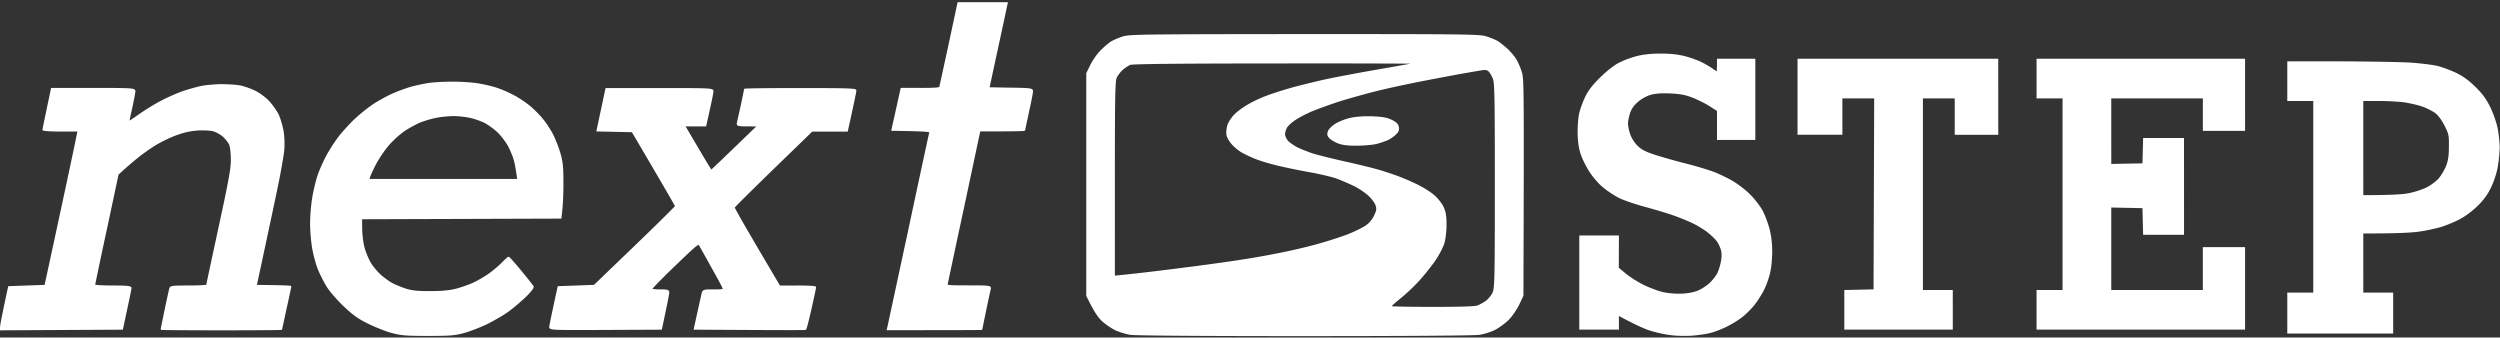
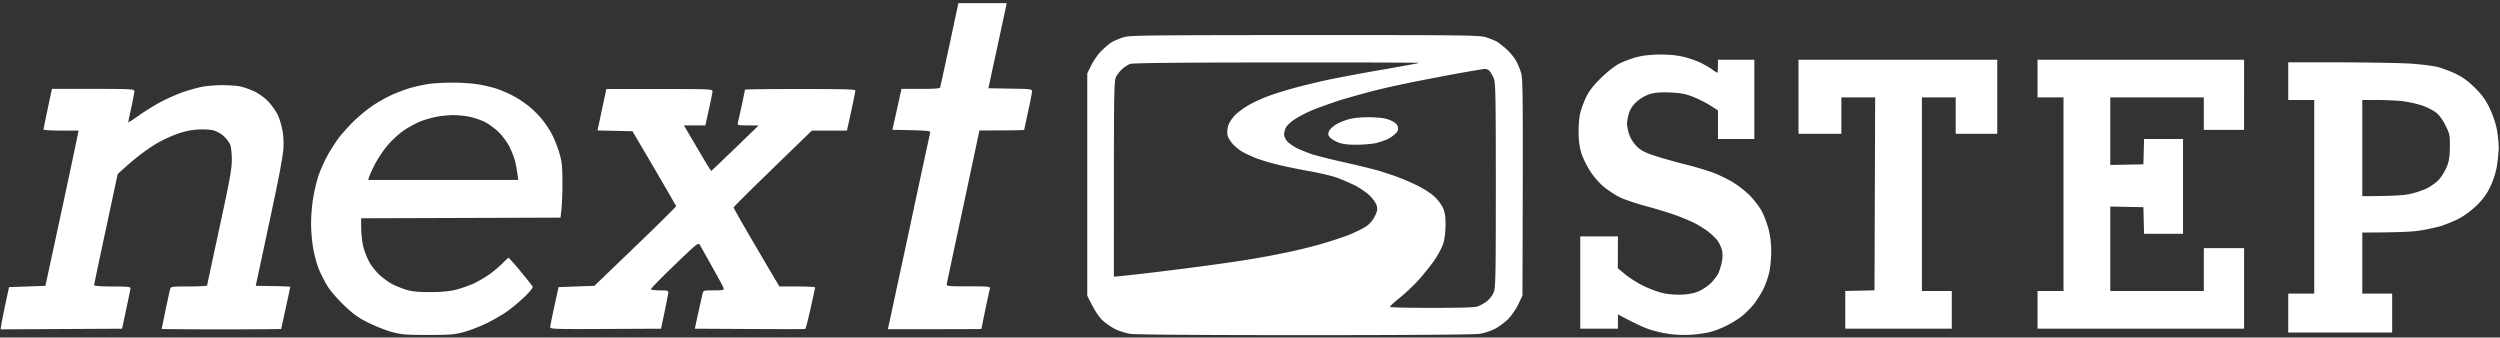
<svg xmlns="http://www.w3.org/2000/svg" width="637" height="86" fill="none">
  <rect width="100%" height="100%" fill="#333333" stroke="none" />
  <path fill="#fff" fill-rule="evenodd" d="M239.566 22.252c.039-.136.421-1.896.985-4.493l.003-.018.003-.012c.394-1.816.876-4.039 1.392-6.4L244.2.803h12.313l-1.258 5.892-.432 1.995-.024.111-.001.005c-.68 3.138-1.624 7.492-2.952 13.678l5.561.099c5.031.066 5.561.132 5.561.662 0 .298-.43 2.615-.993 5.097-.176.835-.344 1.625-.491 2.313l-.002.008-.007.034-.007.032-.007.033v.003l-.01.046-.002.011c-.277 1.296-.467 2.19-.467 2.254 0 .099-2.582.165-11.42.165l-4.104 19.297a4134.636 4134.636 0 0 0-4.237 19.86c-.099.53.364.563 5.528.563 5.196 0 5.627.033 5.461.596a795.03 795.03 0 0 0-1.158 5.362c-.269 1.343-.52 2.566-.703 3.455l-.002.008-.001.006v.001l-.001.005c-.175.853-.286 1.392-.286 1.424 0 .033-5.362.066-23.832.066l.165-.728c.048-.207.626-2.898 1.531-7.108.973-4.526 2.323-10.808 3.798-17.65 2.814-13.208 5.197-24.263 5.296-24.561.133-.53-.298-.596-9.632-.761l2.317-10.427h4.866c3.641 0 4.932-.1 4.998-.397zm-134.817.1c1.357-.365 3.376-.795 4.469-.96 1.092-.166 3.707-.332 5.792-.332 2.086-.033 5.164.166 6.786.43 1.655.265 3.872.795 4.965 1.192 1.092.364 2.946 1.192 4.137 1.82 1.192.63 3.012 1.854 4.039 2.715 1.026.86 2.482 2.317 3.21 3.244.762.893 1.887 2.615 2.516 3.806.596 1.159 1.456 3.31 1.887 4.8.628 2.184.761 3.442.761 7.613 0 2.714-.099 5.792-.497 8.771l-50.808.166.033 2.813c.033 1.523.298 3.674.629 4.8.298 1.092.96 2.68 1.456 3.575.464.893 1.622 2.317 2.516 3.177.927.86 2.416 1.953 3.31 2.416.927.464 2.548 1.126 3.641 1.457 1.489.43 3.045.596 6.123.563 2.847 0 4.866-.199 6.455-.596 1.291-.331 3.277-1.026 4.468-1.556 1.192-.563 3.045-1.622 4.138-2.416 1.092-.795 2.582-2.052 3.31-2.814.728-.728 1.39-1.357 1.489-1.357.1 0 1.49 1.556 3.079 3.476 1.588 1.92 2.979 3.674 3.078 3.906.099.231-.794 1.357-2.085 2.581-1.225 1.159-3.211 2.847-4.403 3.675-1.191.86-3.575 2.217-5.296 3.078-1.721.827-4.336 1.82-5.792 2.218-2.284.628-3.476.728-9.103.728-5.594 0-6.785-.1-9.102-.728-1.457-.365-4.138-1.424-5.958-2.317-2.648-1.291-3.873-2.185-6.223-4.403-1.622-1.522-3.542-3.74-4.27-4.899-.761-1.191-1.754-3.21-2.284-4.468-.496-1.291-1.159-3.674-1.423-5.296-.298-1.655-.53-4.469-.53-6.29 0-1.82.232-4.732.53-6.454.264-1.754.893-4.27 1.324-5.627.463-1.39 1.456-3.608 2.184-4.965.728-1.39 2.152-3.608 3.178-4.965 1.06-1.324 2.946-3.41 4.204-4.568 1.29-1.191 3.277-2.78 4.468-3.574 1.192-.795 3.277-1.953 4.634-2.582 1.357-.63 3.608-1.457 4.965-1.854zm-53.622-.166c-1.192.265-3.277.86-4.634 1.324-1.357.496-3.74 1.522-5.296 2.35-1.556.794-4.071 2.35-5.627 3.442-1.556 1.093-2.847 1.953-2.88 1.887-.033-.033.298-1.721.762-3.707.43-2.02.794-3.906.794-4.237 0-.53-.728-.596-10.493-.596H13.227c-1.655 7.845-2.151 10.228-2.151 10.36 0 .133 2.019.265 4.468.265h4.469c-.298 1.655-2.185 10.56-4.402 20.853L11.572 72.83l-9.268.33C.914 79.55.451 81.965.351 82.66l-.198 1.258 30.948-.165c1.656-7.712 2.152-10.129 2.152-10.36 0-.298-1.125-.398-4.634-.398-2.847 0-4.634-.132-4.634-.33 0-.2 1.357-6.654 3.012-14.333l2.979-13.968c2.152-1.986 3.74-3.343 4.932-4.303 1.192-.96 3.277-2.45 4.634-3.277 1.357-.828 3.74-1.986 5.296-2.549 1.953-.728 3.641-1.092 5.462-1.225 1.489-.099 3.276 0 4.07.199.762.199 1.954.86 2.616 1.456.662.596 1.39 1.556 1.655 2.152.231.596.43 2.284.43 3.906 0 2.317-.563 5.362-3.145 17.278-1.72 7.977-3.144 14.597-3.144 14.73 0 .132-2.085.264-4.634.264-4.138 0-4.634.033-4.766.563-.1.331-.63 2.747-1.192 5.395-.276 1.363-.534 2.617-.718 3.511v.001a99.152 99.152 0 0 0-.275 1.354c0 .033 6.852.1 15.226.1s15.226-.067 15.226-.1c0-.02.183-.863.462-2.147v-.003l.001-.003v-.002l.001-.001.695-3.206a237.165 237.165 0 0 0 1.158-5.395c0-.034-1.986-.133-4.402-.166l-4.402-.066c3.475-16.186 4.998-23.402 5.626-26.48.63-3.112 1.258-6.753 1.39-8.11.133-1.522.067-3.41-.165-4.8-.232-1.29-.761-3.11-1.191-4.07-.464-.96-1.523-2.483-2.384-3.41-.926-.993-2.416-2.085-3.574-2.648-1.093-.53-2.814-1.125-3.807-1.324-.993-.165-3.145-.298-4.8-.298-1.621.033-3.938.232-5.13.497zM152.248 33.24l1.125-5.296 1.126-5.263h13.538c12.644 0 13.505.033 13.505.563 0 .33-.398 2.416-1.821 8.705h-5.462l3.41 5.793c1.853 3.177 3.442 5.792 3.541 5.792.1 0 2.847-2.615 12.082-11.552l-2.714-.033c-2.45 0-2.714-.066-2.582-.596.025-.125.107-.489.225-1.009l.001-.002.001-.008c.193-.852.479-2.119.766-3.45.463-2.15.828-3.971.828-4.037 0-.1 6.322-.166 14.067-.166 11.056 0 14.068.066 14.068.397 0 .232-.464 2.615-2.152 10.195h-8.937l-9.93 9.632c-5.461 5.296-9.963 9.765-9.996 9.93-.066.166 2.549 4.767 11.651 20.158h4.568c2.482 0 4.535.1 4.535.232s-.53 2.549-1.159 5.395c-.629 2.814-1.225 5.164-1.357 5.197-.099.066-6.488.066-28.135-.066l.86-3.972.433-1.925.001-.004c.324-1.44.589-2.621.659-2.97.231-.894.265-.894 2.879-.894 2.384 0 2.649-.066 2.483-.596-.099-.33-1.39-2.747-2.88-5.362a400.34 400.34 0 0 0-3.111-5.56c-.43-.729-.596-.596-6.554 5.13-3.376 3.244-6.057 5.991-5.958 6.123.066.133 1.092.265 2.284.265 1.854 0 2.151.067 2.151.563-.033.331-.43 2.516-1.853 9.202l-14.134.066c-13.273.066-14.134.033-14.101-.496 0-.331.497-2.748 2.119-10.162l9.135-.331 10.427-10.03c5.726-5.494 10.393-10.128 10.393-10.26-.033-.133-2.515-4.502-11.121-19.1l-8.904-.198zm-45.016-2.357c1.092-.397 2.879-.926 3.972-1.125 1.092-.232 2.946-.397 4.137-.43 1.192 0 3.112.165 4.303.43 1.192.232 2.979.86 3.972 1.357.993.53 2.582 1.688 3.509 2.615.927.927 2.085 2.516 2.615 3.509.496.993 1.125 2.482 1.357 3.31.265.827.563 2.35.96 5.296h-38.23l.198-.728c.132-.43.794-1.887 1.49-3.244.694-1.357 2.118-3.509 3.177-4.767 1.06-1.29 2.946-3.012 4.237-3.905 1.291-.861 3.21-1.887 4.303-2.317zm305.183-14.569c1.092-.596 3.111-1.357 4.468-1.72 1.722-.464 3.608-.663 6.124-.696 2.549 0 4.402.199 6.123.629 1.358.33 3.31 1.026 4.304 1.522.993.497 2.317 1.258 2.879 1.689.596.43 1.159.794 1.258.794.099 0 .166-.728.166-3.31h9.268v20.191h-9.268v-7.282l-1.92-1.225c-1.026-.695-3.012-1.655-4.369-2.217-1.953-.762-3.178-.993-5.793-1.126-2.416-.1-3.807 0-5.131.364-1.125.331-2.383 1.026-3.31 1.82-1.026.861-1.688 1.788-2.085 2.914-.298.893-.563 2.151-.563 2.78s.232 1.92.563 2.814c.331.993 1.092 2.217 1.887 3.012 1.092 1.059 1.986 1.555 4.501 2.383 1.722.563 5.296 1.589 7.944 2.25 2.648.663 5.925 1.656 7.283 2.185 1.357.53 3.541 1.59 4.799 2.35 1.258.762 3.211 2.251 4.303 3.377 1.092 1.092 2.449 2.88 3.045 3.972.596 1.092 1.357 3.177 1.755 4.634a23.84 23.84 0 0 1 .662 5.627c0 1.622-.199 3.939-.464 5.13-.232 1.192-.894 3.112-1.456 4.303-.563 1.192-1.721 3.012-2.549 4.072-.827 1.026-2.284 2.482-3.244 3.177-.927.728-2.648 1.755-3.806 2.317-1.126.563-2.913 1.258-3.939 1.523-1.059.298-3.244.596-4.899.728-1.688.1-4.138.033-5.627-.199-1.456-.198-3.773-.728-5.131-1.191-1.357-.464-3.707-1.523-7.944-3.807v3.641h-9.599v-23.5h9.599l-.033 8.109 1.92 1.588c1.059.861 3.112 2.185 4.568 2.88 1.456.728 3.707 1.556 4.965 1.854 1.523.33 3.211.463 4.965.397 1.787-.1 3.211-.397 4.303-.894.894-.397 2.218-1.29 2.913-1.953.695-.662 1.556-1.787 1.92-2.449.331-.695.794-2.085.96-3.078.231-1.192.231-2.251 0-3.046-.166-.695-.696-1.787-1.159-2.416-.496-.629-1.655-1.721-2.582-2.416-.96-.695-2.681-1.754-3.872-2.284-1.192-.563-3.41-1.456-4.966-1.986-1.555-.53-4.733-1.49-7.116-2.118-2.383-.662-5.197-1.622-6.289-2.152-1.092-.53-2.847-1.688-3.939-2.549-1.159-.926-2.615-2.548-3.575-4.038-.893-1.357-1.92-3.442-2.284-4.634-.463-1.456-.695-3.144-.728-5.296 0-1.721.166-3.972.43-4.965.232-.993.894-2.78 1.457-3.972.728-1.523 1.787-2.946 3.674-4.8 1.556-1.555 3.475-3.078 4.634-3.707zm45.844 17.775V15.223h50.643V34.09H498.31v-9.268h-8.606v49.32h7.613v9.598h-27.142v-9.599l7.447-.165.166-49.154h-8.606v9.268h-10.923zm60.904-14.068v4.8h6.62v49.32h-6.62v9.598h52.629V63.218h-10.261v10.923h-23.832V52.626l8.44.166.166 6.785h9.93V35.414h-9.93l-.166 6.455-8.44.165V24.822h23.832v8.275h10.261V15.223h-52.629v4.8zm63.883 5.462v-9.599h13.472c7.447.033 15.424.165 17.808.331 2.383.165 5.296.53 6.52.794 1.258.298 3.41 1.093 4.8 1.755 1.854.893 3.244 1.92 4.932 3.575 1.787 1.754 2.681 2.979 3.74 5.13.795 1.655 1.556 3.873 1.854 5.395.265 1.39.496 3.542.496 4.8-.033 1.225-.231 3.41-.496 4.866-.265 1.522-.993 3.707-1.688 5.13-.861 1.788-1.821 3.111-3.377 4.634-1.357 1.324-3.144 2.648-4.534 3.376-1.258.662-3.376 1.523-4.634 1.92-1.258.364-3.741.927-5.462 1.159-1.82.298-5.561.496-14.564.496v15.557h7.613v9.93h-26.48v-9.93h6.62V25.484h-6.62zm18.867 24.494V25.484h4.071c2.218 0 5.164.165 6.521.331 1.357.199 3.442.662 4.634 1.06 1.192.396 2.747 1.19 3.476 1.72.86.662 1.721 1.82 2.482 3.344 1.092 2.151 1.159 2.482 1.125 5.461 0 2.35-.198 3.608-.728 4.965-.397.993-1.258 2.483-1.953 3.277-.728.827-2.085 1.82-3.244 2.383-1.092.53-3.144 1.192-4.534 1.457-1.523.297-4.469.496-11.85.496zM286.138 9.53c-.993.33-2.35.894-2.979 1.29-.629.398-1.854 1.457-2.747 2.384-.861.927-1.953 2.549-2.45 3.608l-.927 1.886v56.635c2.019 4.104 2.946 5.428 4.005 6.388.894.794 2.384 1.788 3.277 2.218.927.43 2.549.927 3.641 1.125 1.258.199 17.51.331 44.52.331 26.513 0 43.295-.132 44.52-.33 1.092-.166 2.813-.729 3.806-1.225.993-.497 2.516-1.622 3.41-2.483.86-.86 2.052-2.582 2.648-3.806l1.059-2.251c.165-51.968.132-55.145-.364-56.767-.298-.993-.894-2.416-1.324-3.145-.398-.728-1.391-1.92-2.185-2.68-.794-.729-1.953-1.656-2.582-2.053-.629-.364-1.986-.894-2.979-1.191-1.622-.497-6.388-.53-46.174-.53-41.177.033-44.487.066-46.175.596zm1.82 6.752c-.562.199-1.489.828-2.118 1.39-.596.563-1.324 1.523-1.556 2.119-.397.86-.463 5.494-.463 25.884V70.5c3.475-.298 9.764-1.026 16.219-1.853 6.454-.795 14.498-1.92 17.874-2.483 3.376-.53 8.209-1.456 10.758-2.019 2.548-.53 6.355-1.49 8.44-2.118 2.085-.596 5.064-1.59 6.62-2.185 1.556-.629 3.476-1.589 4.303-2.118a6.796 6.796 0 0 0 2.284-2.648c.662-1.39.728-1.788.43-2.78-.198-.63-1.026-1.788-1.853-2.55-.828-.794-2.516-1.92-3.741-2.548-1.257-.596-3.31-1.49-4.567-1.953-1.258-.43-4.535-1.225-7.282-1.688-2.715-.497-6.422-1.258-8.209-1.721-1.755-.43-4.138-1.159-5.263-1.622-1.159-.464-2.681-1.192-3.41-1.622-.728-.43-1.82-1.324-2.383-1.986-.596-.662-1.191-1.688-1.291-2.251-.099-.596 0-1.688.232-2.416.232-.729 1.026-1.92 1.754-2.648.762-.762 2.317-1.887 3.509-2.55 1.192-.694 3.211-1.621 4.469-2.084 1.257-.497 4.038-1.39 6.123-1.986 2.085-.596 6.256-1.622 9.268-2.284 3.012-.63 9.5-1.854 14.399-2.681 4.898-.861 9.003-1.59 9.069-1.689.066-.066-16.219-.132-36.245-.099-24.361 0-36.708.133-37.37.364zm85.233 2.119c-2.449.43-7.514 1.39-11.254 2.118-3.74.728-9.102 1.887-11.916 2.615-2.813.728-6.852 1.854-8.937 2.516-2.085.695-5.064 1.754-6.62 2.383s-3.608 1.721-4.601 2.383c-.993.662-1.986 1.589-2.218 2.118-.264.497-.463 1.258-.463 1.722 0 .463.364 1.224.794 1.754.431.496 1.589 1.29 2.549 1.787a44.383 44.383 0 0 0 3.939 1.556c1.192.364 4.833 1.29 8.11 2.02 3.276.727 7.215 1.687 8.771 2.15 1.556.464 3.873 1.225 5.131 1.722a54.263 54.263 0 0 1 4.898 2.151c1.391.696 3.244 1.887 4.105 2.681.827.762 1.82 2.053 2.184 2.88.497 1.126.662 2.185.662 4.303 0 1.622-.231 3.608-.529 4.634-.298.993-1.324 2.98-2.284 4.37-.96 1.39-2.814 3.707-4.104 5.13-1.291 1.423-3.476 3.475-4.866 4.568-1.357 1.092-2.45 2.085-2.35 2.25.066.133 4.865.232 10.658.232 7.05 0 10.857-.099 11.651-.364.629-.231 1.655-.794 2.284-1.258.629-.463 1.423-1.456 1.754-2.184.53-1.225.596-3.079.596-27.374 0-22.905-.066-26.248-.529-27.308-.265-.695-.762-1.522-1.06-1.853-.297-.331-.86-.563-1.224-.53-.364 0-2.681.397-5.131.828zm-29.128 11.883c-1.191.264-2.813.926-3.641 1.423-.827.496-1.655 1.324-1.82 1.787-.265.728-.199 1.026.331 1.589.364.364 1.324.927 2.151 1.258 1.026.364 2.45.563 4.634.53 1.721 0 3.972-.2 4.965-.43.993-.266 2.35-.73 2.979-1.027.629-.331 1.523-.96 1.92-1.39.596-.563.728-.993.596-1.655-.166-.695-.596-1.093-1.755-1.655-1.224-.563-2.35-.728-4.898-.828-2.086-.066-4.105.1-5.462.398z" clip-rule="evenodd" />
-   <path fill="#fff" d="m240.551 17.759-.245-.053.245.053zm-.985 4.493-.24-.069-.002.007-.002.008.244.054zm.988-4.511-.244-.053.244.053zm.003-.012.244.053-.244-.053zm1.392-6.4.244.053h.001l-.245-.053zM244.2.803v-.25h-.202l-.042.198.244.052zm12.313 0 .245.052.064-.302h-.309v.25zm-1.258 5.892.245.053v-.001l-.245-.052zm-.432 1.995-.244-.053.244.053zm-.024.111-.244-.053.244.053zm-.001.005.244.053-.244-.053zm-2.952 13.678-.244-.053-.064.297.304.005.004-.25zm5.561.099-.004.25h.001l.003-.25zm4.568 5.76-.244-.056-.001.004.245.051zm-.491 2.312-.244-.052.244.052zm-.002.008.245.053v-.001l-.245-.052zm-.007.034-.244-.052.244.052zm-.007.032.245.052-.245-.052zm-.007.033-.244-.053v.001l.244.052zm0 .003.244.052-.244-.052zm-.01.046-.245-.052.245.052zm-.002.011.244.052-.244-.052zm-11.887 2.42v-.25h-.202l-.042.197.244.052zm-4.104 19.297.244.052-.244-.053zm-4.237 19.86-.245-.05-.001.004.246.046zm10.989 1.158-.24-.07-.002.008-.002.008.244.054zm-1.158 5.362-.245-.052v.003l.245.05zm-.703 3.455.245.05-.245-.05zm-.002.008-.244-.05h-.001l.245.05zm-.001.006.245.053v-.003l-.245-.05zm0 .001-.245-.052v.003l.245.05zm-.001.005.232.093.008-.02.005-.023-.245-.05zm0 0-.232-.093-.009.021-.004.022.245.05zm-24.118 1.49-.244-.055-.07.305h.314v-.25zm.165-.728-.243-.056h-.001l.244.056zm1.531-7.108.245.053-.245-.053zm3.798-17.65.245.052-.245-.053zm5.296-24.561.237.079.004-.01.002-.008-.243-.061zm-9.632-.761-.244-.055-.066.3.306.005.004-.25zm2.317-10.427v-.25h-.2l-.044.196.244.054zm-120.484-1.258.037.247-.037-.247zm-4.469.96-.065-.241-.005.001.07.24zm10.261-1.29v.25h.004l-.004-.25zm6.786.43-.04.246.04-.246zm4.965 1.191-.086.235.007.002.079-.237zm4.137 1.82.117-.22-.117.22zm4.039 2.715.16-.192-.16.192zm3.21 3.244-.197.154.007.008.19-.162zm2.516 3.806.222-.114-.001-.002-.221.116zm1.887 4.8.24-.07-.24.07zm.264 16.384.001.25h.218l.029-.217-.248-.033zm-50.808.166-.001-.25h-.252l.003.253.25-.003zm.033 2.813-.25.003v.003l.25-.006zm.629 4.8.24-.066v-.005l-.24.07zm1.456 3.575.222-.116-.003-.006-.219.122zm2.516 3.177-.174.18.004.003.17-.183zm3.31 2.416-.115.223.003.001.112-.224zm3.641 1.457-.073.24h.003l.07-.24zm6.123.563v-.25h-.002l.002.25zm6.455-.596.06.242h.002l-.062-.242zm4.468-1.556.102.229.005-.003-.107-.226zm4.138-2.416.147.202-.147-.202zm3.31-2.814-.177-.177-.004.005.181.172zm7.646 6.025.23-.099-.23.099zm-2.085 2.581.171.182h.001l-.172-.182zm-4.403 3.675-.142-.206-.004.003.146.203zm-5.296 3.078.109.225.003-.002-.112-.223zm-5.792 2.218-.066-.242h-.001l.067.242zm-18.205 0 .065-.242-.005-.001-.06.242zm-5.958-2.317.11-.225-.11.225zm-6.223-4.403.171-.182-.171.182zm-4.27-4.899.212-.133-.001-.001-.211.134zm-2.284-4.468-.233.09.003.007.23-.097zm-1.423-5.296.246-.04v-.005l-.246.045zm0-12.744.246.043v-.005l-.246-.038zm1.324-5.627-.237-.079-.002.004.239.075zm2.184-4.965.22.118.002-.002-.222-.116zm3.178-4.965-.195-.156-.005.005.2.151zm4.204-4.568.169.184-.17-.184zm4.468-3.574.139.208-.139-.208zm4.634-2.582.105.227-.105-.227zm-53.291-.695-.08-.237-.006.002.086.235zm-5.296 2.35.114.223.003-.002-.117-.221zm-8.507 5.329.224-.112-.018-.036-.029-.029-.177.177zm.762-3.707.243.056.001-.004-.244-.052zm-20.225-4.833v-.25h-.202l-.042.198.244.052zm6.786 10.625.246.044.053-.294h-.3v.25zM15.61 54.127l.244.053-.244-.053zM11.572 72.83l.01.25.194-.007.04-.19-.244-.053zm-9.268.33-.009-.249-.194.007-.04.19.243.053zm-1.953 9.5.247.04v-.004l-.247-.035zm-.198 1.258-.247-.039-.046.291.294-.002-.001-.25zm30.948-.165.002.25.2-.001.043-.197-.245-.052zM26.997 58.33l.244.053-.244-.053zm2.979-13.968-.17-.184-.058.054-.017.078.245.052zm14.862-10.129.085.235h.002l-.087-.235zM50.3 33.01l-.017-.25-.002.001.019.25zm4.07.199.064-.242h-.002l-.061.242zm4.27 3.608.234-.09-.005-.012-.228.102zM55.927 58l-.244-.053.244.053zM43.382 73.557l.24.072.002-.011-.242-.061zm-1.192 5.395-.245-.052v.003l.245.05zm-.718 3.511-.245-.05v.001l.245.05zm0 .001.245.05-.245-.05zm30.64-.793.243.052-.244-.052zm0-.003.244.052-.244-.052zm0-.003-.244-.054v.002l.244.052zm.001-.003.244.054v-.001l-.244-.053zm.695-3.206-.244-.055v.002l.244.053zm-3.244-5.561-.004.25.004-.25zm-4.402-.066-.245-.053-.064.298.305.005.004-.25zm5.626-26.48.245.05-.245-.05zm1.39-8.11.25.025v-.003l-.25-.022zm-.165-4.8.247-.04v-.004l-.247.045zm-1.191-4.07.228-.103-.003-.006-.225.108zm-2.384-3.41.184-.17-.184.17zm-3.574-2.648.109-.225-.11.225zm-3.807-1.324.05-.245-.009-.002-.04.247zm-4.8-.298v-.25h-.005l.005.25zm97.116 6.256-.244-.052.244.052zm-1.125 5.296-.245-.052-.062.295.301.007.006-.25zm2.251-10.559v-.25h-.202l-.043.198.245.052zm25.222 9.268v.25h.2l.044-.195-.244-.055zm-5.462 0v-.25h-.437l.222.377.215-.127zm3.41 5.793.216-.126-.001-.001-.215.127zm15.623-5.76.174.18.436-.422-.607-.008-.003.25zm-2.714-.033.003-.25h-.003v.25zm-2.582-.596.243.061.002-.012-.245-.049zm.225-1.009-.244-.055.244.055zm0 0-.243-.058-.001.002.244.056zm.001-.002.243.058v-.003l-.243-.055zm.001-.008-.243-.055h-.001l.244.055zm.766-3.45-.244-.052.244.053zm26.811 6.39v.25h.201l.043-.197-.244-.054zm-8.937 0v-.25h-.101l-.073.07.174.18zm-9.93 9.631.174.18-.174-.18zm-9.996 9.93.232.093.008-.021.005-.023-.245-.049zm11.651 20.158-.215.128.072.122h.143v-.25zm7.944 5.627.244.055-.244-.055zm-1.357 5.197-.061-.242-.042.01-.036.024.139.208zm-28.135-.066-.244-.053-.066.301.308.002.002-.25zm.86-3.972-.243-.055-.001.002.244.053zm.433-1.925-.244-.056.244.055zm.001-.004.243.055.001-.004-.244-.051zm0 0-.244-.056-.001.004.245.051zm.659-2.97-.243-.063-.002.014.245.05zm5.362-1.49-.239.072v.003l.239-.075zm-2.88-5.362-.219.12.002.004.217-.124zm-3.111-5.56.216-.127h-.001l-.215.127zm-6.554 5.13.173.18-.173-.18zm-5.958 6.123.224-.111-.01-.02-.014-.018-.2.15zm4.435.828.249.025.001-.013v-.012h-.25zm-1.853 9.202.001.25.201-.001.042-.197-.244-.052zm-14.134.066-.001-.25.001.25zm-14.101-.496.25.015v-.015h-.25zm2.119-10.162-.009-.25-.194.007-.041.19.244.053zm9.135-.331.01.25.095-.004.069-.066-.174-.18zm10.427-10.03-.173-.18.173.18zm10.393-10.26h.25v-.031l-.007-.03-.243.06zm-11.121-19.1.215-.126-.07-.12-.14-.003-.005.25zm-49.948-3.68.044.246.008-.001-.052-.245zm-3.972 1.125-.086-.235-.006.003.092.232zm8.109-1.555v-.25h-.007l.007.25zm4.303.43-.054.244.007.002.047-.246zm3.972 1.357.118-.22-.006-.003-.112.223zm6.124 6.124.223-.112-.003-.006-.22.118zm1.357 3.31-.241.067.003.009.238-.076zm.96 5.296v.25h.286l-.038-.284-.248.034zm-38.23 0-.242-.066-.086.316h.327v-.25zm.198-.728-.24-.074-.001.008.24.066zm1.49-3.244-.223-.114.222.114zm3.177-4.767.191.161.002-.002-.193-.159zm4.237-3.905-.139-.209-.004.003.143.206zm313.954-18.608.065.242-.065-.242zm-4.468 1.721.119.22h.001l-.12-.22zm10.592-2.416v-.25h-.003l.003.25zm6.123.629-.06.242h.001l.059-.242zm7.183 3.21-.152.2.006.003.146-.202zm1.424-2.515v-.25h-.25v.25h.25zm9.268 0h.25v-.25h-.25v.25zm0 20.191v.25h.25v-.25h-.25zm-9.268 0h-.25v.25h.25v-.25zm0-7.282h.25v-.137l-.116-.074-.134.211zm-1.92-1.225-.141.207.006.004.135-.21zm-4.369-2.217.095-.231-.005-.002-.09.233zm-5.793-1.126.013-.25h-.003l-.01.25zm-5.131.364-.066-.24h-.004l.07.24zm-3.31 1.82.161.192.002-.001-.163-.19zm-2.085 2.914-.236-.084-.001.005.237.079zm0 5.594.237-.08-.002-.007-.235.087zm1.887 3.012-.177.176.003.003.174-.18zm4.501 2.383-.078.237h.001l.077-.237zm15.227 4.435.09-.233-.09.233zm4.799 2.35.129-.214-.129.214zm4.303 3.377-.179.174.002.002.177-.176zm3.045 3.972.22-.12-.22.12zm1.755 4.634.242-.06-.001-.006-.241.066zm.198 10.757-.244-.054-.001.007.245.047zm-1.456 4.303-.226-.106.226.106zm-2.549 4.072.195.156.002-.003-.197-.153zm-3.244 3.177-.146-.203-.008.007.154.196zm-3.806 2.317-.11-.225-.002.002.112.223zm-3.939 1.523-.063-.242-.005.001.068.24zm-4.899.728.015.25h.005l-.02-.25zm-5.627-.199.038-.247h-.004l-.034.247zm-5.131-1.191-.08.236.08-.236zm-7.944-3.807.119-.22-.369-.199v.42h.25zm0 3.641v.25h.25v-.25h-.25zm-9.599 0h-.25v.25h.25v-.25zm0-23.5v-.25h-.25v.25h.25zm9.599 0h.25l.001-.25h-.251v.25zm-.033 8.109-.25-.001v.118l.091.075.159-.192zm1.92 1.588-.159.193.001.002.158-.195zm4.568 2.88.112-.223-.004-.002-.108.225zm4.965 1.854-.058.243.005.001.053-.244zm4.965.397.009.25h.005l-.014-.25zm4.303-.894-.102-.228h-.001l.103.228zm4.833-4.402.219.12.003-.006.003-.007-.225-.107zm.96-3.078-.246-.048-.001.007.247.04zm0-3.046-.244.058.004.012.24-.07zm-1.159-2.416.201-.148-.005-.007-.196.155zm-2.582-2.416.15-.2-.003-.003-.147.203zm-3.872-2.284-.107.226.005.002.102-.228zm-4.966-1.986.081-.237-.081.237zm-7.116-2.118-.067.24.003.001.064-.241zm-6.289-2.152.109-.225-.109.225zm-3.939-2.549-.156.196h.001l.155-.196zm-3.575-4.038.21-.135-.001-.002-.209.137zm-2.284-4.634.239-.073v-.003l-.239.076zm-.728-5.296h-.25v.004l.25-.004zm.43-4.965.242.064.002-.007-.244-.057zm1.457-3.972-.226-.108v.001l.226.107zm3.674-4.8.175.179.002-.002-.177-.177zm50.478 14.068h-.25v.25h.25v-.25zm0-18.867v-.25h-.25v.25h.25zm50.643 0h.25v-.25h-.25v.25zm0 18.867v.25h.25v-.25h-.25zm-10.592 0h-.25v.25h.25v-.25zm0-9.268h.25v-.25h-.25v.25zm-8.606 0v-.25h-.25v.25h.25zm0 49.32h-.25v.25h.25v-.25zm7.613 0h.25v-.25h-.25v.25zm0 9.598v.25h.25v-.25h-.25zm-27.142 0h-.25v.25h.25v-.25zm0-9.599-.006-.25-.244.006v.244h.25zm7.447-.165.006.25.243-.006.001-.243-.25-.001zm.166-49.154h.25l.001-.25h-.251v.25zm-8.606 0v-.25h-.25v.25h.25zm0 9.268v.25h.25v-.25h-.25zm49.981-9.268h-.25v.25h.25v-.25zm6.62 0h.25v-.25h-.25v.25zm0 49.32v.25h.25v-.25h-.25zm-6.62 0v-.25h-.25v.25h.25zm0 9.598h-.25v.25h.25v-.25zm52.629 0v.25h.25v-.25h-.25zm0-20.522h.25v-.25h-.25v.25zm-10.261 0v-.25h-.25v.25h.25zm0 10.923v.25h.25v-.25h-.25zm-23.832 0h-.25v.25h.25v-.25zm0-21.515.005-.25-.255-.005v.255h.25zm8.44.166.25-.007-.006-.239-.239-.004-.005.25zm.166 6.785-.25.006.006.244h.244v-.25zm9.93 0v.25h.25v-.25h-.25zm0-24.163h.25v-.25h-.25v.25zm-9.93 0v-.25h-.244l-.006.244.25.006zm-.166 6.455.005.25.239-.005.006-.239-.25-.006zm-8.44.165h-.25v.255l.255-.005-.005-.25zm0-17.212v-.25h-.25v.25h.25zm23.832 0h.25v-.25h-.25v.25zm0 8.275h-.25v.25h.25v-.25zm10.261 0v.25h.25v-.25h-.25zm0-17.874h.25v-.25h-.25v.25zm-52.629 0v-.25h-.25v.25h.25zm63.883 10.261h-.25v.25h.25v-.25zm0-9.599v-.25h-.25v.25h.25zm13.472 0 .001-.25h-.001v.25zm17.808.331.017-.25-.017.25zm6.52.794.058-.243h-.005l-.053.243zm4.8 1.755.109-.226h-.002l-.107.226zm4.932 3.575.175-.179-.175.178zm3.74 5.13.226-.108-.002-.002-.224.11zm1.854 5.395.245-.046v-.002l-.245.048zm.496 4.8.25.007v-.007h-.25zm-.496 4.866-.246-.045-.001.002.247.043zm-1.688 5.13-.225-.11-.001.002.226.108zm-3.377 4.634.175.18v-.001l-.175-.179zm-4.534 3.376-.116-.221h-.001l.117.221zm-4.634 1.92.069.24.006-.001-.075-.239zm-5.462 1.159-.033-.248h-.007l.04.248zm-14.564.496v-.25h-.25v.25h.25zm0 15.557h-.25v.25h.25v-.25zm7.613 0h.25v-.25h-.25v.25zm0 9.93v.25h.25v-.25h-.25zm-26.48 0h-.25v.25h.25v-.25zm0-9.93v-.25h-.25v.25h.25zm6.62 0v.25h.25v-.25h-.25zm0-49.319h.25v-.25h-.25v.25zm12.247 24.494h-.25v.25h.25v-.25zm0-24.494v-.25h-.25v.25h.25zm10.592.331.036-.247-.006-.001-.03.248zm4.634 1.06.079-.238-.079.237zm3.476 1.72.152-.198-.005-.004-.147.202zm2.482 3.344-.224.111.001.002.223-.113zm1.125 5.461-.25-.003v.003h.25zm-.728 4.965.232.093.001-.002-.233-.09zm-1.953 3.277.188.165h.001l-.189-.165zm-3.244 2.383.11.225-.11-.225zm-4.534 1.457-.047-.246h-.001l.048.246zM283.159 10.82l.133.211-.133-.211zm2.979-1.291-.075-.239-.004.002.079.237zm-5.726 3.674-.18-.174-.004.004.184.17zm-2.45 3.608.225.11.002-.004-.227-.106zm-.927 1.886-.224-.11-.026.052v.058h.25zm0 56.635h-.25v.058l.026.052.224-.11zm4.005 6.388-.167.185.001.002.166-.187zm3.277 2.218-.108.225.003.002.105-.227zm3.641 1.125-.044.246.005.001.039-.247zm89.04 0-.038-.247h-.002l.04.247zm3.806-1.224.112.223-.112-.223zm3.41-2.483.173.18.003-.003-.176-.177zm2.648-3.806.224.109.002-.003-.226-.106zm1.059-2.251.226.106.024-.05V75.3l-.25-.001zm-.364-56.767-.24.072.001.001.239-.073zm-1.324-3.145-.22.12.004.008.216-.127zm-2.185-2.68.173-.181-.004-.004-.169.184zm-2.582-2.053.134-.211-.008-.005-.126.216zm-2.979-1.191-.073.239h.001l.072-.24zm-46.174-.53v-.25h-.001l.001.25zm-46.473 8.739-.167-.187-.005.005.172.181zm2.118-1.39-.082-.237h-.001l.083.236zm-3.674 3.508.227.105.003-.007.003-.008-.233-.09zm-.463 50.71h-.25v.272l.271-.024-.021-.249zm16.219-1.854-.031-.249h-.001l.032.249zm17.874-2.483-.039-.247h-.002l.041.247zm10.758-2.019-.051-.245h-.003l.054.245zm8.44-2.118-.069-.24h-.003l.072.24zm6.62-2.185.09.233.004-.001-.094-.232zm4.303-2.118.135.21.007-.005-.142-.205zm2.284-2.648.225.11.001-.003-.226-.107zm.43-2.78.24-.073-.001-.003-.239.075zm-1.853-2.55-.173.18.003.005.17-.184zm-3.741-2.548.115-.223-.008-.003-.107.226zm-4.567-1.953.086-.235-.005-.002-.081.237zm-7.282-1.688-.045.246h.003l.042-.246zm-8.209-1.721.062-.242-.003-.001-.059.242zm-5.263-1.622.095-.231-.002-.002-.093.233zm-3.41-1.622-.127.215.127-.215zm-2.383-1.986.191-.162-.005-.006-.186.168zm-1.291-2.251-.246.041v.002l.246-.043zm.232-2.416-.238-.076.238.076zm1.754-2.648.177.176-.177-.176zm3.509-2.55.121.22.005-.003-.126-.216zm4.469-2.084.086.234.005-.002-.091-.232zm6.123-1.986.069.24-.069-.24zm9.268-2.284-.051-.245h-.003l.054.245zm14.399-2.681.041.246h.002l-.043-.246zm9.069-1.689-.177-.176-.017.017-.014.02.208.14zm-36.245-.099v.25h.001l-.001-.25zm36.609 4.601-.048-.245.048.245zm-11.916 2.615.063.242-.063-.242zm-8.937 2.516-.076-.239-.003.001.079.238zm-13.439 6.884.221.118.005-.008.003-.01-.229-.1zm.331 3.476-.194.158.006.006.188-.164zm2.549 1.787-.115.223.009.004.106-.227zm3.939 1.556-.079.237.006.002.073-.239zm16.881 4.17-.071.24.071-.24zm5.131 1.722-.092.233.005.001.087-.234zm4.898 2.151-.113.223.002.001.111-.224zm4.105 2.681-.17.184h.001l.169-.184zm2.184 2.88-.228.1v.001l.228-.1zm.133 8.937.239.072.001-.002-.24-.07zm-6.388 9.5.185.168-.185-.168zm-4.866 4.568-.155-.197-.002.002.157.195zm-2.35 2.25.223-.111-.004-.009-.005-.008-.214.129zm22.309-.132.079.237.008-.002-.087-.235zm4.038-3.442.228.103.002-.004-.23-.1zm.067-54.682-.234.09.005.01.229-.1zm-1.06-1.853-.185.167.185-.167zm-1.224-.53v.25h.022l-.022-.25zm-37.9 14.134.129.214-.129-.214zm3.641-1.424-.053-.244h-.001l.054.244zm-5.461 3.211.235.086v-.002l-.235-.084zm.331 1.589-.183.172.006.005.177-.177zm2.151 1.258-.093.232.01.003.083-.235zm4.634.53v-.25h-.004l.004.25zm4.965-.43.057.243.008-.002-.065-.242zm2.979-1.027.107.226.01-.005-.117-.221zm1.92-1.39-.172-.182-.006.006-.006.006.184.17zm.596-1.655.245-.05-.002-.008-.243.058zm-1.755-1.655.11-.225-.005-.002-.105.227zm-4.898-.828.009-.25h-.001l-.008.25zm-109.219-12.18c-.566 2.606-.944 4.351-.98 4.477l.48.137c.042-.146.427-1.92.989-4.508l-.489-.106zm.004-.018-.004.018.489.106.004-.018-.489-.106zm.003-.012-.003.012.489.106.002-.012-.488-.106zm1.392-6.4c-.516 2.361-.998 4.584-1.392 6.4l.488.106c.394-1.816.877-4.038 1.392-6.4l-.488-.107zM243.956.75l-2.251 10.526.489.104L244.445.855l-.489-.104zm12.557-.198H244.2v.5h12.313v-.5zM255.5 6.747l1.258-5.892-.489-.104-1.258 5.892.489.104zm-.433 1.996.433-1.995-.489-.106-.432 1.995.488.106zm-.024.111.024-.11-.488-.107-.024.111.488.106zm-.001.004.001-.005-.488-.104-.001.004.488.105zm-2.951 13.678c1.327-6.185 2.271-10.54 2.951-13.677l-.488-.106c-.681 3.138-1.625 7.492-2.952 13.678l.489.105zm5.32-.203-5.56-.1-.009.5 5.561.1.008-.5zm5.807.912a.58.58 0 0 0-.277-.528c-.181-.116-.456-.18-.837-.225-.778-.093-2.185-.126-4.694-.16l-.006.5c2.522.034 3.896.067 4.64.156.38.046.552.102.628.15.03.02.035.03.036.034.004.007.01.026.01.073h.5zm-.999 5.152c.282-1.243.53-2.446.709-3.375.089-.465.161-.863.21-1.163.048-.29.08-.514.08-.614h-.5c0 .049-.022.226-.073.532a46.75 46.75 0 0 1-.208 1.15 107.9 107.9 0 0 1-.706 3.36l.488.11zm-.49 2.31c.146-.688.315-1.479.49-2.313l-.489-.103c-.175.834-.344 1.624-.49 2.312l.489.104zm-.002.008.002-.01-.489-.101-.002.008.489.103zm-.007.035.007-.034-.489-.105-.007.034.489.105zm-.007.031.007-.032-.489-.104-.007.032.489.104zm-.007.033.007-.033-.489-.104-.007.032.489.105zm-.001.002.001-.003-.489-.103-.001.003.489.103zm-.01.047.01-.046-.489-.105-.01.047.489.104zm-.002.011.002-.01-.489-.105-.002.01.489.105zm-.461 2.202c0 .018-.003.023.005-.02l.024-.129.095-.465c.082-.393.199-.94.337-1.588l-.489-.104c-.138.648-.255 1.196-.337 1.59a35.111 35.111 0 0 0-.123.61c-.004.025-.012.07-.012.106h.5zm-11.67.415c4.419 0 7.276-.017 9.028-.045a56.204 56.204 0 0 0 1.864-.053 6.39 6.39 0 0 0 .432-.034.969.969 0 0 0 .132-.025.346.346 0 0 0 .083-.034.26.26 0 0 0 .131-.224h-.5c0-.142.11-.203.115-.207a.163.163 0 0 1 .028-.013l.008-.003-.004.001a55.96 55.96 0 0 1-2.297.091c-1.748.03-4.601.046-9.02.046v.5zm-3.86 19.1 4.105-19.298-.489-.104-4.105 19.297.489.105zm-4.236 19.857c.066-.33 1.952-9.264 4.236-19.857l-.489-.105a4277.85 4277.85 0 0 0-4.237 19.864l.49.098zm5.283.263c-2.589 0-3.98-.008-4.713-.081a3.054 3.054 0 0 1-.411-.063.5.5 0 0 1-.164-.061c-.012-.008-.004-.005-.001.007.001 0-.003-.015.007-.068l-.492-.092a.649.649 0 0 0 .001.284.48.48 0 0 0 .197.277.977.977 0 0 0 .332.138c.129.032.289.056.482.075.764.076 2.187.084 4.762.084v-.5zm5.701.917a.75.75 0 0 0 .035-.286.457.457 0 0 0-.167-.307.857.857 0 0 0-.327-.155 3.141 3.141 0 0 0-.474-.08c-.753-.08-2.178-.089-4.768-.089v.5c2.606 0 3.995.009 4.715.086.178.019.305.041.396.066a.39.39 0 0 1 .137.055c.003.003 0 0-.004-.007l-.004-.01-.001-.002v-.002c0 .005.001.028-.018.09l.48.14zm-1.154 5.343a848.597 848.597 0 0 1 1.158-5.36l-.488-.108a856.92 856.92 0 0 0-1.159 5.364l.489.104zm-.702 3.453c.183-.889.434-2.113.703-3.456l-.49-.098a669.97 669.97 0 0 1-.703 3.453l.49.101zm-.002.01.002-.01-.49-.101-.001.008.489.102zm-.001.004.001-.006-.49-.1-.001.006.49.1zm-.001.004.001-.001-.489-.106v.002l.488.105zm0 .002.001-.005-.49-.1-.001.005.49.1zm-.013.043-.464-.186.464.186zm-.268 1.331c0 .019-.003.033-.002.024a.081.081 0 0 0 .003-.017l.014-.076.057-.286.209-1.018-.49-.101-.209 1.02-.058.29-.015.086-.005.03a.258.258 0 0 0-.004.048h.5zm-24.082.316c9.235 0 15.193-.008 18.843-.02 1.825-.007 3.073-.014 3.865-.022a76.212 76.212 0 0 0 1.071-.018 1.25 1.25 0 0 0 .097-.009.244.244 0 0 0 .11-.05.25.25 0 0 0 .096-.197h-.5a.248.248 0 0 1 .198-.244l.012-.002a6067.674 6067.674 0 0 1-23.792.062v.5zm-.079-1.033-.165.728.487.11.166-.727-.488-.111zm1.531-7.105c-.906 4.212-1.483 6.899-1.53 7.104l.487.112c.048-.21.627-2.903 1.532-7.111l-.489-.105zm3.798-17.651c-1.475 6.842-2.825 13.125-3.798 17.65l.489.106c.973-4.526 2.323-10.809 3.798-17.651l-.489-.106zm5.303-24.587a3.045 3.045 0 0 0-.051.202l-.096.421a275.1 275.1 0 0 0-.334 1.508c-.281 1.285-.676 3.108-1.156 5.334a7589.84 7589.84 0 0 0-3.666 17.122l.489.104a7548.851 7548.851 0 0 1 3.666-17.12c.479-2.226.875-4.048 1.156-5.333.14-.642.253-1.15.333-1.505.04-.178.071-.318.095-.417l.028-.117.01-.041-.474-.158zm-9.399-.432c4.671.082 7.102.14 8.35.243.311.025.542.053.714.084.175.031.273.063.325.089.047.023.027.027.017-.005-.006-.019.003-.02-.012.04l.485.12a.566.566 0 0 0 .002-.316.5.5 0 0 0-.27-.287 1.745 1.745 0 0 0-.459-.133 8.38 8.38 0 0 0-.761-.09c-1.268-.105-3.72-.163-8.382-.245l-.009.5zm2.077-10.731-2.317 10.426.488.109 2.317-10.427-.488-.108zm5.11-.196h-4.866v.5h4.866v-.5zm4.754-.201c.011-.052.043-.066.025-.054a.57.57 0 0 1-.144.055 4.91 4.91 0 0 1-.815.114c-.775.061-1.999.086-3.82.086v.5c1.82 0 3.062-.025 3.859-.088.397-.03.697-.073.908-.13.105-.029.202-.065.281-.116a.417.417 0 0 0 .194-.259l-.488-.108zM109.18 21.144c-1.103.167-3.131.6-4.496.966l.13.483c1.35-.363 3.36-.79 4.441-.955l-.075-.494zm5.83-.334c-2.092 0-4.72.166-5.83.334l.075.494c1.075-.163 3.676-.328 5.755-.328v-.5zm6.826.434c-1.639-.268-4.733-.467-6.83-.434l.008.5c2.074-.033 5.137.165 6.742.427l.08-.493zm5.01 1.203c-1.112-.404-3.347-.937-5.011-1.203l-.079.493c1.646.264 3.847.79 4.919 1.18l.171-.47zm4.169 1.835c-1.2-.634-3.066-1.467-4.175-1.837l-.158.474c1.075.359 2.916 1.18 4.1 1.805l.233-.442zm4.082 2.743c-1.039-.872-2.875-2.106-4.082-2.743l-.233.442c1.176.62 2.981 1.835 3.994 2.684l.321-.383zm3.247 3.281c-.741-.943-2.211-2.412-3.247-3.28l-.321.382c1.016.853 2.46 2.297 3.175 3.207l.393-.309zm2.54 3.845c-.635-1.204-1.771-2.942-2.546-3.852l-.381.324c.747.876 1.862 2.581 2.485 3.76l.442-.233zm1.906 4.846c-.435-1.504-1.301-3.67-1.905-4.844l-.444.229c.588 1.143 1.442 3.28 1.868 4.754l.481-.139zm.771 7.683c0-4.179-.133-5.464-.771-7.682l-.481.138c.62 2.151.752 3.381.752 7.544h.5zm-.499 8.804c.399-2.994.499-6.085.499-8.804h-.5c0 2.709-.099 5.775-.494 8.738l.495.066zm-51.056.383 50.809-.166-.001-.5-50.81.166.002.5zm.283 2.56-.033-2.813-.5.006.033 2.813.5-.006zm.618 4.732c-.322-1.096-.585-3.224-.618-4.734l-.5.01c.033 1.536.3 3.711.639 4.865l.48-.14zm1.436 3.524c-.488-.877-1.142-2.447-1.434-3.519l-.483.132c.304 1.112.974 2.72 1.48 3.63l.437-.243zm2.47 3.12c-.883-.851-2.02-2.253-2.467-3.114l-.444.23c.48.927 1.66 2.372 2.564 3.243l.347-.36zm3.252 2.374c-.869-.45-2.34-1.528-3.255-2.378l-.34.366c.938.872 2.446 1.98 3.365 2.456l.23-.444zm3.598 1.439c-1.077-.327-2.686-.983-3.601-1.441l-.224.447c.938.47 2.573 1.137 3.68 1.472l.145-.478zm6.049.552c-3.07.033-4.597-.133-6.052-.553l-.139.48c1.525.44 3.109.606 6.196.573l-.005-.5zm6.396-.589c-1.561.39-3.557.589-6.394.589v.5c2.856 0 4.898-.2 6.515-.604l-.121-.485zm4.428-1.541c-1.179.524-3.152 1.214-4.429 1.542l.124.484c1.305-.334 3.304-1.034 4.508-1.57l-.203-.456zm4.092-2.39c-1.078.783-2.917 1.835-4.097 2.392l.213.452c1.203-.568 3.07-1.635 4.178-2.44l-.294-.404zm3.276-2.784c-.715.747-2.192 1.995-3.276 2.784l.294.404c1.1-.8 2.602-2.068 3.343-2.843l-.361-.346zm1.67-1.435a.315.315 0 0 0-.129.03.52.52 0 0 0-.068.038 1.89 1.89 0 0 0-.132.097 7.43 7.43 0 0 0-.349.307 36.37 36.37 0 0 0-.988.959l.354.353c.363-.363.708-.7.973-.945a6.02 6.02 0 0 1 .324-.284c.041-.033.07-.054.088-.066l.006-.004a.218.218 0 0 1-.079.015v-.5zm3.271 3.566a97.625 97.625 0 0 0-2.103-2.464c-.28-.315-.516-.573-.688-.752a5.545 5.545 0 0 0-.215-.214 1.188 1.188 0 0 0-.082-.069.5.5 0 0 0-.051-.032c-.011-.006-.063-.035-.132-.035v.5a.232.232 0 0 1-.105-.025l-.01-.006a4.72 4.72 0 0 1 .235.228c.165.172.396.424.674.737a97.623 97.623 0 0 1 2.092 2.451l.385-.319zm3.116 3.967a1.397 1.397 0 0 0-.119-.198 12.513 12.513 0 0 0-.21-.29 42.37 42.37 0 0 0-.685-.888c-.561-.71-1.307-1.63-2.102-2.59l-.385.318a148.17 148.17 0 0 1 2.094 2.582c.279.353.51.651.677.876.084.112.15.204.198.274l.056.085.016.028.46-.197zm-2.143 2.862a18.025 18.025 0 0 0 1.586-1.688c.19-.236.342-.449.442-.622.049-.086.09-.172.115-.251a.438.438 0 0 0 0-.3l-.46.196c-.025-.058-.003-.09-.017-.046a.826.826 0 0 1-.072.152c-.081.141-.215.33-.397.558a17.664 17.664 0 0 1-1.541 1.638l.344.363zm-4.432 3.698c1.206-.838 3.202-2.535 4.431-3.698l-.343-.363c-1.22 1.154-3.196 2.832-4.373 3.65l.285.41zm-5.327 3.096c1.726-.863 4.123-2.227 5.331-3.099l-.293-.405c-1.176.849-3.545 2.2-5.262 3.057l.224.447zm-5.838 2.236c1.473-.402 4.102-1.401 5.835-2.234l-.217-.45c-1.71.822-4.311 1.809-5.75 2.201l.132.483zm-9.169.737c5.628 0 6.85-.099 9.169-.737l-.133-.483c-2.248.62-3.409.72-9.036.72v.5zm-9.168-.737c2.352.638 3.573.737 9.168.737v-.5c-5.593 0-6.755-.1-9.037-.72l-.13.483zm-6.002-2.334c1.829.898 4.527 1.965 6.007 2.335l.121-.485c-1.433-.358-4.096-1.41-5.908-2.299l-.22.449zm-6.285-4.445c2.365 2.232 3.61 3.141 6.285 4.445l.22-.45c-2.622-1.277-3.827-2.155-6.162-4.359l-.343.364zm-4.31-4.948c.744 1.184 2.68 3.418 4.31 4.948l.343-.364c-1.614-1.515-3.517-3.716-4.23-4.85l-.423.266zm-2.302-4.504c.532 1.265 1.532 3.298 2.303 4.506l.422-.27c-.751-1.175-1.738-3.18-2.265-4.43l-.46.194zm-1.44-5.353c.268 1.64.934 4.039 1.437 5.346l.466-.18c-.49-1.275-1.147-3.642-1.41-5.247l-.493.081zm-.533-6.33c0 1.834.233 4.663.534 6.334l.492-.089c-.295-1.638-.526-4.437-.526-6.244h-.5zm.533-6.496c-.3 1.736-.533 4.664-.533 6.497h.5c0-1.808.23-4.707.526-6.412l-.493-.085zm1.332-5.66c-.433 1.367-1.065 3.895-1.332 5.665l.494.075c.262-1.74.888-4.242 1.315-5.59l-.477-.15zm2.203-5.008c-.733 1.367-1.733 3.598-2.201 5.004l.474.158c.458-1.374 1.445-3.578 2.168-4.926l-.441-.236zm3.198-4.998c-1.033 1.367-2.464 3.596-3.2 5l.444.232c.72-1.376 2.137-3.583 3.155-4.93l-.399-.302zm4.234-4.6c-1.269 1.169-3.164 3.264-4.23 4.595l.391.312c1.053-1.316 2.932-3.392 4.178-4.54l-.339-.368zm4.5-3.6c-1.205.804-3.201 2.401-4.5 3.6l.34.367c1.283-1.185 3.258-2.765 4.437-3.55l-.278-.416zm4.667-2.6c-1.368.634-3.464 1.798-4.668 2.6l.278.417c1.18-.787 3.254-1.94 4.6-2.563l-.21-.454zm5-1.867c-1.368.4-3.63 1.232-5 1.867l.21.454c1.345-.624 3.584-1.447 4.93-1.84l-.14-.48zm-58.105 1.635c1.35-.46 3.426-1.054 4.607-1.316l-.108-.488c-1.202.267-3.296.865-4.66 1.331l.16.473zm-5.26 2.335c1.544-.822 3.917-1.843 5.265-2.337l-.172-.47c-1.366.5-3.76 1.531-5.327 2.365l.234.442zm-5.6 3.426c1.548-1.088 4.054-2.637 5.597-3.425l-.228-.445c-1.568.801-4.094 2.363-5.657 3.46l.288.41zM32.467 31.3a.257.257 0 0 0 .21.14.292.292 0 0 0 .095-.008.532.532 0 0 0 .093-.035 2.37 2.37 0 0 0 .197-.107c.156-.092.373-.23.635-.402a88.763 88.763 0 0 0 2.017-1.382l-.288-.41a87.873 87.873 0 0 1-2.004 1.374c-.26.171-.47.304-.614.39-.073.043-.124.07-.154.084-.017.008-.016.006-.004.003.004 0 .03-.008.067-.005a.243.243 0 0 1 .197.134l-.447.224zm.741-3.876a93.665 93.665 0 0 0-.568 2.593c-.069.338-.122.617-.156.814a5.6 5.6 0 0 0-.045.32.371.371 0 0 0 .008.096.255.255 0 0 0 .066.118l.354-.354a.24.24 0 0 1 .064.112c.005.018.006.032.007.038v.014l.004-.043.034-.215c.033-.191.086-.465.154-.8.136-.673.334-1.589.565-2.58l-.487-.113zm.788-4.18c0 .059-.019.218-.06.478-.04.252-.1.58-.172.96a128.68 128.68 0 0 1-.557 2.747l.49.104c.214-1.011.413-1.99.559-2.757.072-.384.132-.717.173-.975.04-.25.067-.45.067-.557h-.5zm-10.243-.346c4.886 0 7.5.017 8.894.099.704.041 1.065.099 1.247.165.087.032.102.055.1.053-.004-.007.002-.008.002.029h.5a.531.531 0 0 0-.1-.327.692.692 0 0 0-.33-.224c-.26-.095-.692-.154-1.39-.195-1.412-.083-4.044-.1-8.923-.1v.5zm-10.526 0h10.526v-.5H13.227v.5zm-1.901 10.11c0 .014-.002.016.003-.014l.018-.103c.016-.09.041-.224.078-.405.072-.364.185-.918.35-1.715.332-1.592.87-4.149 1.697-8.071l-.49-.104c-.827 3.923-1.365 6.48-1.696 8.073-.165.797-.28 1.353-.352 1.72a25.51 25.51 0 0 0-.1.53.636.636 0 0 0-.008.09h.5zm4.218.015c-1.22 0-2.332-.033-3.137-.082a13.762 13.762 0 0 1-.944-.083 2 2 0 0 1-.23-.041c-.024-.007-.025-.01-.016-.004a.166.166 0 0 1 .047.036.232.232 0 0 1 .062.16h-.5c0 .089.043.151.074.183a.32.32 0 0 0 .081.062.64.64 0 0 0 .12.045c.077.02.178.038.295.054.236.033.573.062.98.087.817.05 1.94.083 3.168.083v-.5zm4.469 0h-4.469v.5h4.469v-.5zM15.855 54.18c2.217-10.291 4.105-19.201 4.404-20.861l-.492-.09c-.297 1.65-2.182 10.548-4.4 20.846l.488.105zm-4.038 18.702 4.038-18.702-.489-.105-4.038 18.701.489.106zm-9.504.528 9.268-.331-.018-.5-9.268.331.018.5zM.6 82.695c.098-.684.559-3.09 1.95-9.482l-.489-.106C.67 79.492.205 81.918.104 82.624l.495.07zm-.2 1.261L.6 82.7l-.495-.078-.198 1.257.494.078zm30.701-.454-30.949.165.003.5 30.949-.165-.003-.5zm1.903-10.11L33 73.43l-.017.117c-.017.1-.042.24-.078.43-.072.377-.186.94-.351 1.739-.33 1.596-.868 4.127-1.696 7.983l.489.105c.827-3.856 1.365-6.389 1.697-7.987.165-.799.28-1.365.352-1.747.036-.19.063-.336.08-.443.016-.098.028-.182.028-.236h-.5zm-4.384-.148c1.755 0 2.904.025 3.611.086.357.031.584.07.716.112a.53.53 0 0 1 .07.027c.017.008.022.013.022.012a.124.124 0 0 1-.035-.09h.5a.38.38 0 0 0-.146-.294.77.77 0 0 0-.259-.131c-.188-.06-.462-.102-.825-.134-.732-.063-1.9-.088-3.654-.088v.5zm-4.884-.58c0 .114.066.19.108.225.042.037.09.06.128.076.079.033.18.058.291.08.226.043.55.079.954.108.812.058 1.977.091 3.403.091v-.5c-1.42 0-2.572-.033-3.367-.09a8.485 8.485 0 0 1-.897-.1 1.27 1.27 0 0 1-.192-.05c-.016-.007-.01-.007.006.006a.203.203 0 0 1 .066.153h-.5zm3.018-14.386c-.828 3.84-1.581 7.374-2.127 9.973a524.69 524.69 0 0 0-.648 3.12 86.567 86.567 0 0 0-.224 1.14l-.013.08a.532.532 0 0 0-.006.072h.5c0 .015-.002.02.001-.001l.01-.066.046-.243c.04-.21.1-.507.176-.883.153-.752.374-1.817.647-3.116.546-2.598 1.299-6.131 2.126-9.97l-.488-.106zm2.979-13.967-2.98 13.968.49.104 2.979-13.968-.49-.104zm5.02-4.446c-1.198.964-2.79 2.325-4.946 4.314l.34.367c2.148-1.983 3.732-3.336 4.919-4.292l-.314-.389zm4.66-3.296c-1.368.834-3.462 2.33-4.66 3.296l.313.39c1.184-.955 3.26-2.438 4.607-3.259l-.26-.427zM44.753 34c-1.572.569-3.97 1.735-5.341 2.57l.26.427c1.344-.819 3.712-1.97 5.251-2.527l-.17-.47zm5.528-1.239c-1.845.134-3.556.504-5.53 1.24l.174.468c1.932-.72 3.597-1.079 5.393-1.21l-.037-.498zm4.15.206c-.83-.208-2.647-.306-4.148-.206l.033.499c1.478-.099 3.236.002 3.994.191l.121-.485zm2.722 1.513a7.47 7.47 0 0 0-1.316-.91c-.485-.27-.994-.496-1.403-.603l-.126.484c.352.092.82.296 1.286.556.465.259.912.563 1.224.844l.335-.371zm1.716 2.235c-.282-.635-1.035-1.622-1.716-2.235l-.334.371c.642.579 1.346 1.511 1.593 2.067l.457-.203zm.452 4.008c0-.82-.05-1.657-.13-2.366-.079-.7-.189-1.3-.317-1.63l-.466.18c.103.265.208.807.286 1.506.078.69.127 1.508.127 2.31h.5zm-3.15 17.33c2.578-11.9 3.15-14.98 3.15-17.33h-.5c0 2.283-.554 5.294-3.139 17.225l.489.106zM53.032 72.73c0 .02-.003.034 0 .009l.012-.063c.01-.056.027-.136.048-.24.042-.209.104-.509.184-.89.16-.764.392-1.853.677-3.187.571-2.669 1.357-6.318 2.218-10.306l-.489-.106c-.86 3.989-1.647 7.638-2.218 10.307a934.125 934.125 0 0 0-.677 3.189 132.409 132.409 0 0 0-.234 1.14l-.014.075c0 .008-.007.042-.007.072h.5zm-4.884.514a58.6 58.6 0 0 0 3.287-.083c.423-.025.77-.054 1.014-.086a2.59 2.59 0 0 0 .302-.054.598.598 0 0 0 .122-.045.32.32 0 0 0 .082-.06.267.267 0 0 0 .077-.186h-.5c0-.084.042-.14.065-.162a.182.182 0 0 1 .046-.036c.009-.004.006-.001-.02.005a2.12 2.12 0 0 1-.24.042c-.226.03-.56.058-.977.083-.834.05-1.987.082-3.258.082v.5zm-4.524.374c.022-.087.047-.123.105-.158.08-.048.239-.098.562-.134.64-.073 1.78-.082 3.857-.082v-.5c-2.061 0-3.238.008-3.913.085-.335.038-.584.096-.763.202a.705.705 0 0 0-.333.465l.485.122zm-1.19 5.386c.565-2.656 1.092-5.057 1.187-5.375l-.479-.144c-.103.344-.636 2.776-1.197 5.415l.49.104zm-.717 3.51c.184-.894.442-2.15.718-3.512l-.49-.1c-.276 1.363-.534 2.617-.718 3.511l.49.1zm0 0v-.002l-.49-.098v.001l.49.098zm-.27 1.304-.001.025a.813.813 0 0 1-.001.008l.003-.016.013-.071.055-.27.201-.98-.49-.1-.2.98c-.025.116-.043.209-.056.273l-.015.076a.903.903 0 0 0-.006.037l-.002.01-.001.028h.5zm14.976-.15c-4.187 0-7.992-.017-10.752-.038-1.38-.01-2.497-.022-3.27-.032a89.944 89.944 0 0 1-1.114-.023 1.325 1.325 0 0 1-.05-.003h.005a.23.23 0 0 1 .088.034c.009.006.117.071.117.212h-.5a.252.252 0 0 0 .176.239c.019.006.035.009.04.01a13.182 13.182 0 0 0 .34.015c.204.005.505.01.892.016.774.01 1.893.022 3.273.032 2.76.02 6.567.037 10.755.037v-.5zm14.976.15c0-.14.108-.206.117-.212a.245.245 0 0 1 .088-.033h.005l-.05.002-.227.007c-.202.005-.501.01-.888.016-.772.01-1.89.022-3.27.032-2.759.02-6.564.037-10.751.037v.5c4.188 0 7.995-.016 10.755-.037 1.38-.01 2.5-.022 3.273-.032a92.956 92.956 0 0 0 1.13-.024 1.943 1.943 0 0 0 .103-.007.256.256 0 0 0 .097-.036c.01-.007.118-.072.118-.213h-.5zm.468-2.2a1363.33 1363.33 0 0 0-.462 2.141.348.348 0 0 0-.004.026c0 .001-.002.016-.002.033h.5v.022l-.002.008a.102.102 0 0 0 0 .003l.005-.028.025-.116.093-.436.335-1.547-.488-.107zm0-.003v.003l.489.105v-.003l-.489-.105zm0-.002v.002l.49.105v-.003l-.49-.104zm.002-.004v.002l.487.108v-.002l-.487-.108zm0-.002v.002l.488.108v-.001l-.488-.109zm.694-3.204-.694 3.206.488.106c.195-.898.437-2.01.695-3.206l-.489-.106zm1.153-5.343a.233.233 0 0 1 .002-.031l-.003.02-.017.083a193.067 193.067 0 0 1-.308 1.482 324.01 324.01 0 0 1-.826 3.787l.488.11a323.863 323.863 0 0 0 1.071-4.957 50.713 50.713 0 0 0 .088-.441l.002-.013.002-.01.001-.03h-.5zm-4.156.085c1.206.017 2.305.05 3.1.083.399.016.72.032.942.047a7.397 7.397 0 0 1 .3.025c.004 0-.002 0-.014-.004a.246.246 0 0 1-.172-.236h.5a.251.251 0 0 0-.128-.218.22.22 0 0 0-.055-.024 1.382 1.382 0 0 0-.132-.022 8.09 8.09 0 0 0-.267-.02 43.665 43.665 0 0 0-.953-.048c-.8-.033-1.903-.066-3.114-.083l-.007.5zm-4.402-.066 4.402.066.007-.5-4.402-.066-.007.5zm5.385-26.78c-.628 3.077-2.15 10.291-5.626 26.477l.489.105c3.475-16.185 4.998-23.403 5.627-26.482l-.49-.1zm1.387-8.084c-.131 1.343-.758 4.972-1.387 8.084l.49.1c.63-3.112 1.26-6.764 1.394-8.136l-.497-.048zm-.163-4.734c.228 1.368.293 3.233.163 4.737l.498.043c.134-1.542.067-3.45-.168-4.862l-.493.082zm-1.173-4.01c.42.937.944 2.737 1.173 4.013l.492-.089c-.234-1.305-.769-3.146-1.21-4.129l-.456.205zm-2.339-3.342c.846.911 1.89 2.414 2.342 3.348l.45-.217c-.476-.986-1.55-2.529-2.425-3.471l-.367.34zm-3.5-2.593c1.13.55 2.595 1.623 3.5 2.594l.366-.341c-.948-1.016-2.462-2.127-3.648-2.703l-.219.45zm-3.747-1.304c.97.194 2.67.782 3.746 1.304l.219-.45c-1.109-.537-2.85-1.14-3.867-1.344l-.098.49zm-4.75-.293c1.649 0 3.784.132 4.758.295l.082-.494c-1.012-.168-3.18-.3-4.84-.3v.5zm-5.077.49c1.168-.259 3.466-.457 5.082-.49l-.01-.5c-1.629.033-3.965.233-5.18.503l.108.488zm101.948 5.464-1.126 5.296.489.104 1.126-5.296-.489-.104zm1.125-5.263-1.125 5.263.489.104 1.125-5.263-.489-.104zm13.783-.198h-13.538v.5h13.538v-.5zm13.755.813a.487.487 0 0 0-.13-.347c-.094-.102-.23-.162-.385-.205-.311-.087-.842-.14-1.736-.178-1.802-.075-5.185-.083-11.504-.083v.5c6.325 0 9.694.009 11.483.083.902.037 1.376.09 1.622.16a.661.661 0 0 1 .123.044c.025.013.032.02.032.02-.01-.01-.005-.023-.005.006h.5zm-1.827 8.76c.712-3.145 1.167-5.24 1.445-6.591.139-.676.233-1.167.293-1.51.059-.335.089-.55.089-.66h-.5c0 .058-.021.227-.081.573a52.7 52.7 0 0 1-.291 1.496 362.332 362.332 0 0 1-1.443 6.582l.488.11zm-5.706.195h5.462v-.5h-5.462v.5zm3.625 5.416-3.409-5.793-.431.254 3.409 5.793.431-.254zm3.326 5.67c.062 0 .104.022.117.029.016.01.027.019.031.022.008.006.01.01.004.003l-.054-.07a8.555 8.555 0 0 1-.223-.33 56.922 56.922 0 0 1-.774-1.24c-.64-1.049-1.5-2.495-2.426-4.083l-.432.252a256.76 256.76 0 0 0 2.431 4.092c.321.526.588.955.782 1.252.097.149.177.268.238.35.029.042.058.079.083.107a.46.46 0 0 0 .096.082.26.26 0 0 0 .127.033v-.5zm11.908-11.482a2293.511 2293.511 0 0 1-9.465 9.126c-.927.885-1.567 1.49-1.981 1.873-.208.193-.357.327-.456.414a2.927 2.927 0 0 1-.107.088l-.013.01.018-.01c.004-.001.042-.02.096-.02v.5c.058 0 .101-.02.11-.024a.685.685 0 0 0 .093-.06 1.95 1.95 0 0 0 .13-.107c.106-.091.26-.23.468-.424.418-.386 1.06-.993 1.987-1.879 1.854-1.771 4.85-4.66 9.468-9.128l-.348-.36zm-2.543.396 2.714.033.006-.5-2.714-.033-.006.5zm-2.822-.906c-.033.136-.068.325.027.498.098.178.288.257.482.302.203.047.482.073.851.087.372.015.852.02 1.465.02v-.5a39.44 39.44 0 0 1-1.446-.02c-.365-.014-.603-.038-.757-.074-.161-.037-.166-.073-.157-.057.006.011-.012-.006.021-.135l-.486-.121zm.224-1.004c-.117.518-.2.886-.226 1.015l.49.098c.024-.121.106-.48.224-1.003l-.488-.11zm0 0 .488.111-.488-.112zm.001-.005v.002l.486.116.001-.002-.487-.116zm.001-.005-.001.008.487.11.002-.008-.488-.11zm.766-3.447c-.287 1.33-.573 2.595-.765 3.447l.487.11c.193-.852.48-2.12.766-3.451l-.488-.106zm.822-3.985c0-.02.003-.033-.002-.007l-.011.067-.047.248c-.041.213-.101.513-.175.879a280.72 280.72 0 0 1-.587 2.798l.488.106c.232-1.077.439-2.071.589-2.804a156.946 156.946 0 0 0 .224-1.139 1.73 1.73 0 0 0 .021-.148h-.5zm14.317-.416c-3.873 0-7.391.017-9.941.046-1.275.014-2.309.032-3.025.052-.357.01-.638.02-.83.032a3.948 3.948 0 0 0-.229.02.734.734 0 0 0-.085.014c-.011.003-.037.01-.065.023a.26.26 0 0 0-.068.05.25.25 0 0 0-.074.179h.5a.249.249 0 0 1-.072.174.243.243 0 0 1-.062.045.167.167 0 0 1-.038.014l.025-.003c.04-.005.106-.01.198-.016.184-.012.458-.022.814-.032.712-.02 1.743-.038 3.017-.052 2.547-.03 6.063-.046 9.935-.046v-.5zm14.318.647a.324.324 0 0 0-.136-.258.646.646 0 0 0-.189-.092 2.996 2.996 0 0 0-.54-.1c-.467-.054-1.199-.093-2.267-.122-2.139-.058-5.659-.075-11.186-.075v.5c5.529 0 9.042.017 11.173.075 1.067.028 1.779.068 2.222.119.225.026.365.054.445.08.041.012.048.02.041.014a.177.177 0 0 1-.063-.14h.5zm-2.158 10.25a624.87 624.87 0 0 0 1.71-7.857c.163-.787.274-1.345.345-1.722.035-.188.06-.333.076-.438.016-.098.027-.18.027-.233h-.5l-.004.04-.017.115a12.89 12.89 0 0 1-.074.424c-.069.372-.18.927-.343 1.712-.326 1.57-.864 4.06-1.708 7.85l.488.108zm-9.181.195h8.937v-.5h-8.937v.5zm-9.756 9.562 9.93-9.632-.348-.36-9.93 9.633.348.359zm-9.925 9.8a.259.259 0 0 1-.015.047.133.133 0 0 1-.009.017l-.002.004.03-.038a4.81 4.81 0 0 1 .15-.167c.134-.146.332-.353.588-.615.51-.523 1.246-1.262 2.151-2.161a887.688 887.688 0 0 1 7.032-6.887l-.348-.36a872.771 872.771 0 0 0-7.036 6.892c-.906.9-1.644 1.64-2.157 2.167-.257.263-.459.474-.598.625a5.986 5.986 0 0 0-.165.185 1.053 1.053 0 0 0-.078.106c-.005.009-.024.042-.033.086l.49.098zm11.621 19.981c-4.551-7.696-7.48-12.693-9.262-15.786a169.536 169.536 0 0 1-1.872-3.309 18.572 18.572 0 0 1-.399-.762 2.806 2.806 0 0 1-.08-.178l-.008-.024.003.024c.001.01.003.05-.016.097l-.464-.186a.283.283 0 0 0-.01.18c.007.029.018.06.028.087.022.057.055.13.097.218.086.177.22.434.41.783.379.698.986 1.772 1.878 3.32 1.784 3.096 4.714 8.095 9.265 15.79l.43-.254zm4.353-.123h-4.568v.5h4.568v-.5zm4.785.482a.27.27 0 0 0-.077-.187.322.322 0 0 0-.083-.06.592.592 0 0 0-.122-.043 2.52 2.52 0 0 0-.298-.05c-.24-.03-.581-.054-.994-.075a67.731 67.731 0 0 0-3.211-.067v.5c1.238 0 2.368.025 3.186.066.409.02.737.045.959.072.113.014.19.027.235.038.025.007.027.01.017.004a.197.197 0 0 1-.048-.036.235.235 0 0 1-.064-.162h.5zm-1.165 5.45c.315-1.424.604-2.74.816-3.717.105-.489.191-.893.251-1.184.03-.145.053-.264.069-.35.008-.043.015-.08.019-.109a.536.536 0 0 0 .01-.09h-.5c0-.015.001-.018-.003.012l-.017.095a133.442 133.442 0 0 1-.318 1.52c-.211.976-.501 2.291-.815 3.714l.488.108zm-1.54 5.385a.277.277 0 0 0 .137-.084.438.438 0 0 0 .047-.064.944.944 0 0 0 .057-.117c.034-.083.073-.197.116-.333.086-.275.194-.665.316-1.138.245-.947.552-2.24.867-3.65l-.488-.108c-.314 1.405-.62 2.693-.863 3.633-.121.47-.227.85-.309 1.113-.042.132-.076.23-.101.292l-.024.052a.222.222 0 0 1 .123-.081l.122.485zM177.038 84c10.824.067 17.834.1 22.15.108 2.157.005 3.643.003 4.595-.005.476-.003.82-.008 1.049-.014a7.998 7.998 0 0 0 .346-.018.45.45 0 0 0 .04-.007.27.27 0 0 0 .096-.039l-.278-.416c.027-.018.051-.026.057-.028a.226.226 0 0 1 .02-.005l.003-.001a7.519 7.519 0 0 1-.297.014c-.224.006-.565.01-1.04.014-.95.008-2.433.01-4.591.005-4.314-.008-11.323-.04-22.147-.107l-.003.5zm.618-4.274-.86 3.972.488.106.861-3.972-.489-.106zm.433-1.927-.432 1.925.487.11.433-1.926-.488-.11zm.001-.004-.001.003.488.11v-.003l-.487-.11zm-.001.003.489.103-.489-.103zm.659-2.967c-.069.345-.334 1.52-.658 2.963l.488.11c.323-1.437.589-2.623.66-2.975l-.49-.098zm3.124-1.095c-.651 0-1.149 0-1.529.014-.376.014-.661.043-.877.11a.843.843 0 0 0-.507.373c-.099.164-.153.371-.208.584l.484.126c.06-.234.098-.362.151-.45.04-.066.094-.115.226-.156.148-.045.376-.073.749-.087.369-.014.856-.014 1.511-.014v-.5zm2.244-.27c.042.13.024.148.031.133.012-.026.019.008-.136.045-.146.035-.376.06-.732.074-.352.014-.811.018-1.407.018v.5c.596 0 1.064-.004 1.427-.018.359-.015.632-.04.829-.088.189-.045.379-.127.469-.315.085-.176.038-.366-.003-.499l-.478.15zm-2.858-5.314a163.105 163.105 0 0 1 1.958 3.532c.26.485.476.898.633 1.21.163.322.25.512.267.568l.478-.143c-.032-.11-.144-.345-.298-.65a58.7 58.7 0 0 0-.639-1.221 170.026 170.026 0 0 0-1.964-3.543l-.435.247zm-3.11-5.559c.23.395 1.652 2.908 3.108 5.556l.438-.241a404.937 404.937 0 0 0-3.114-5.567l-.432.252zm-6.165 5.185c2.986-2.87 4.504-4.321 5.331-4.969.205-.16.359-.265.477-.328a.483.483 0 0 1 .204-.074c.01 0 .016 0 .035.018a.82.82 0 0 1 .119.17l.43-.255a1.301 1.301 0 0 0-.203-.277.537.537 0 0 0-.379-.156.946.946 0 0 0-.443.134 3.95 3.95 0 0 0-.548.374c-.853.669-2.397 2.146-5.369 5.003l.346.36zm-5.931 5.794c.068.09.043.183.042.19-.005.02-.011.029-.008.022a.756.756 0 0 1 .055-.08 6.28 6.28 0 0 1 .312-.373 43.89 43.89 0 0 1 1.254-1.33 190.388 190.388 0 0 1 4.276-4.223l-.346-.36a189.98 189.98 0 0 0-4.288 4.234 43.29 43.29 0 0 0-1.27 1.347 6.933 6.933 0 0 0-.338.405c-.038.05-.072.1-.096.145a.4.4 0 0 0-.037.093.274.274 0 0 0 .044.23l.4-.3zm2.084.164c-.588 0-1.132-.032-1.534-.08a4.075 4.075 0 0 1-.472-.08.7.7 0 0 1-.108-.034c-.009-.004-.008-.004 0 .001.004.004.032.024.054.067l-.448.223c.03.06.074.096.101.116a.525.525 0 0 0 .09.05c.055.025.121.045.19.062.138.035.322.065.533.09.425.052.99.085 1.594.085v-.5zm2.401.813a.723.723 0 0 0-.125-.447c-.106-.141-.264-.217-.443-.263-.344-.088-.919-.103-1.833-.103v.5c.94 0 1.44.019 1.709.088.127.032.159.067.167.077.008.012.025.043.025.148h.5zm-1.859 9.254c1.422-6.677 1.823-8.88 1.858-9.23l-.497-.049c-.032.313-.424 2.48-1.85 9.175l.489.104zm-14.377.264 14.134-.066-.002-.5-14.134.066.002.5zm-14.351-.762a.47.47 0 0 0 .116.359c.095.106.234.166.391.208.315.085.863.137 1.794.17 1.877.066 5.417.058 12.05.025l-.002-.5c-6.64.033-10.166.041-12.03-.025-.939-.033-1.43-.085-1.682-.153-.127-.034-.152-.062-.15-.06.016.018.01.037.012.007l-.499-.031zm2.124-10.2a846.67 846.67 0 0 0-1.668 7.74 80.215 80.215 0 0 0-.349 1.745c-.071.38-.108.62-.108.73h.5c0-.054.026-.24.099-.639.072-.386.184-.948.347-1.734a866.5 866.5 0 0 1 1.667-7.735l-.488-.107zm9.37-.527-9.135.331.018.5 9.136-.331-.019-.5zm10.263-9.96L151.28 72.65l.347.36 10.426-10.03-.346-.36zm10.316-10.08c0-.04.01-.07.014-.081l.012-.028.006-.01a5.088 5.088 0 0 1-.177.202 32.24 32.24 0 0 1-.602.628c-.526.538-1.287 1.3-2.228 2.23a707.46 707.46 0 0 1-7.341 7.14l.346.36a713.198 713.198 0 0 0 7.347-7.144c.942-.931 1.705-1.696 2.233-2.236.264-.27.471-.486.612-.638a4.147 4.147 0 0 0 .219-.254.294.294 0 0 0 .027-.042c.002-.005.032-.057.032-.127h-.5zm-11.087-18.972a2497.18 2497.18 0 0 1 8.775 14.972c.85 1.466 1.432 2.48 1.803 3.135.186.328.319.566.406.724.043.08.075.139.095.18l.022.042c.008.017 0 .003-.006-.02l.485-.122a.368.368 0 0 0-.027-.071l-.029-.06c-.024-.045-.057-.108-.102-.188a43.92 43.92 0 0 0-.409-.731c-.372-.657-.955-1.673-1.805-3.14a2523.06 2523.06 0 0 0-8.777-14.975l-.431.254zm-8.694-.076 8.904.199.011-.5-8.904-.199-.011.5zm-41.083-3.978c-1.111.202-2.912.736-4.013 1.136l.171.47c1.085-.394 2.858-.919 3.931-1.114l-.089-.492zm4.175-.434c-1.199.033-3.069.2-4.182.436l.104.489c1.071-.228 2.909-.392 4.092-.425l-.014-.5zm4.365.436c-1.214-.27-3.153-.436-4.358-.436v.5c1.179 0 3.079.164 4.249.424l.109-.488zm4.029 1.378c-1.012-.506-2.821-1.143-4.036-1.38l-.095.491c1.168.228 2.933.849 3.907 1.336l.224-.447zm3.574 2.661c-.945-.944-2.553-2.117-3.568-2.658l-.235.44c.971.519 2.54 1.663 3.449 2.572l.354-.354zm2.658 3.568c-.541-1.015-1.714-2.623-2.658-3.568l-.354.354c.909.91 2.053 2.478 2.571 3.45l.441-.236zm1.378 3.36c-.238-.85-.875-2.355-1.375-3.354l-.447.224c.494.986 1.115 2.46 1.34 3.265l.482-.135zm.967 5.33c-.397-2.944-.698-4.487-.97-5.338l-.476.152c.257.804.553 2.306.95 5.253l.496-.067zm-38.479.284h38.231v-.5h-38.23v.5zm-.042-1.044-.199.728.482.131.199-.728-.482-.131zm1.508-3.292c-.694 1.354-1.366 2.83-1.506 3.284l.478.147c.125-.406.776-1.843 1.473-3.203l-.445-.228zm3.209-4.814c-1.072 1.273-2.505 3.44-3.21 4.814l.446.228c.686-1.34 2.099-3.476 3.146-4.72l-.382-.322zm4.285-3.95c-1.309.907-3.213 2.643-4.287 3.953l.386.317c1.044-1.273 2.914-2.978 4.186-3.859l-.285-.411zm4.354-2.344c-1.112.438-3.048 1.473-4.35 2.341l.277.416c1.28-.852 3.184-1.87 4.256-2.292l-.183-.465zm309.679-16.3c-1.371.368-3.41 1.136-4.524 1.744l.24.439c1.07-.584 3.07-1.34 4.413-1.7l-.129-.482zm6.185-.703c-2.527.033-4.436.233-6.186.704l.13.482c1.694-.455 3.557-.653 6.062-.686l-.006-.5zm6.187.636c-1.747-.436-3.622-.636-6.184-.636v.5c2.535 0 4.367.198 6.063.621l.121-.485zm4.354 1.542c-1.013-.507-2.984-1.207-4.355-1.542l-.119.486c1.343.327 3.278 1.016 4.251 1.503l.223-.447zm2.92 1.713c-.582-.445-1.923-1.215-2.92-1.713l-.223.447c.989.495 2.296 1.248 2.839 1.663l.304-.397zm1.106.743c.042 0 .064.014.038.003a.727.727 0 0 1-.074-.037 4.495 4.495 0 0 1-.272-.163 16.888 16.888 0 0 1-.803-.55l-.293.405c.3.217.594.419.827.567.116.074.22.137.304.182.042.022.082.042.119.057a.407.407 0 0 0 .154.036v-.5zm-.084-3.06c0 1.29-.017 2.112-.046 2.609-.014.25-.031.409-.048.501-.009.049-.015.064-.014.06a.16.16 0 0 1 .033-.045.227.227 0 0 1 .159-.065v.5a.273.273 0 0 0 .195-.082.333.333 0 0 0 .068-.101.824.824 0 0 0 .051-.176c.023-.124.041-.31.056-.564.029-.512.046-1.345.046-2.637h-.5zm9.518-.25h-9.268v.5h9.268v-.5zm.25 20.441v-20.19h-.5v20.191h.5zm-9.518.25h9.268v-.5h-9.268v.5zm-.25-7.532v7.282h.5v-7.282h-.5zm-1.805-1.014 1.92 1.225.269-.422-1.92-1.224-.269.421zm-4.33-2.197c1.352.56 3.32 1.513 4.324 2.193l.281-.414c-1.047-.71-3.052-1.677-4.414-2.241l-.191.462zm-5.71-1.107c2.596.131 3.793.36 5.715 1.109l.181-.466c-1.984-.774-3.236-1.01-5.87-1.142l-.026.499zm-5.051.355c1.287-.354 2.647-.454 5.054-.355l.02-.5c-2.426-.1-3.846-.001-5.207.373l.133.482zm-3.214 1.77c.902-.773 2.128-1.45 3.218-1.77l-.141-.48c-1.161.341-2.45 1.054-3.402 1.87l.325.38zm-2.012 2.806c.381-1.079 1.014-1.97 2.01-2.805l-.321-.383c-1.056.886-1.747 1.85-2.161 3.021l.472.167zm-.549 2.697c0-.59.256-1.818.55-2.701l-.474-.158c-.301.904-.576 2.191-.576 2.86h.5zm.548 2.727c-.323-.87-.548-2.132-.548-2.727h-.5c0 .663.239 1.983.579 2.9l.469-.173zm1.829 2.922c-.769-.768-1.508-1.96-1.827-2.915l-.474.159c.344 1.031 1.126 2.289 1.947 3.11l.354-.354zm4.403 2.322c-2.5-.822-3.353-1.303-4.406-2.325l-.348.36c1.131 1.096 2.065 1.607 4.597 2.44l.157-.475zm7.926 2.246c-2.643-.66-6.212-1.685-7.927-2.246l-.155.476c1.728.564 5.308 1.592 7.961 2.255l.121-.485zm7.312 2.194c-1.371-.535-4.66-1.53-7.312-2.194l-.121.485c2.644.661 5.909 1.651 7.252 2.175l.181-.466zm4.838 2.37c-1.271-.77-3.468-1.835-4.838-2.37l-.181.466c1.345.525 3.516 1.578 4.761 2.331l.258-.428zm4.353 3.416c-1.109-1.144-3.08-2.646-4.353-3.417l-.258.428c1.242.753 3.178 2.23 4.253 3.337l.358-.349zm3.086 4.026c-.609-1.116-1.982-2.922-3.088-4.03l-.354.354c1.078 1.078 2.42 2.847 3.003 3.915l.439-.24zm1.776 4.688c-.4-1.467-1.168-3.572-1.776-4.688l-.439.24c.583 1.068 1.338 3.133 1.732 4.58l.483-.132zm.671 5.693c0-1.973-.234-3.912-.67-5.687l-.485.12a23.58 23.58 0 0 1 .655 5.567h.5zm-.47 5.184c.27-1.215.47-3.552.47-5.184h-.5c0 1.61-.198 3.908-.458 5.076l.488.108zm-1.474 4.356c.57-1.207 1.239-3.146 1.476-4.362l-.491-.096c-.227 1.168-.882 3.068-1.437 4.245l.452.213zm-2.578 4.118c.837-1.07 2.006-2.907 2.578-4.118l-.452-.213c-.554 1.172-1.702 2.976-2.52 4.024l.394.307zm-3.294 3.227c.982-.712 2.455-2.185 3.292-3.224l-.39-.313c-.817 1.014-2.258 2.453-3.195 3.132l.293.405zm-3.844 2.339c1.17-.568 2.907-1.603 3.852-2.345l-.309-.393c-.909.714-2.614 1.731-3.761 2.288l.218.45zm-3.986 1.54c1.047-.27 2.851-.972 3.989-1.541l-.224-.448c-1.113.557-2.884 1.245-3.89 1.505l.125.484zm-4.941.735c1.658-.133 3.863-.432 4.947-.737l-.136-.48c-1.035.29-3.199.587-4.851.719l.04.498zm-5.685-.2c1.511.234 3.979.3 5.68.2l-.03-.499c-1.675.099-4.106.033-5.574-.196l-.076.494zm-5.173-1.203c1.374.47 3.707 1.002 5.177 1.203l.068-.495c-1.442-.197-3.744-.723-5.084-1.18l-.161.472zm-7.982-3.823c4.238 2.285 6.604 3.353 7.982 3.823l.161-.473c-1.336-.456-3.671-1.507-7.906-3.79l-.237.44zm.368 3.421V80.1h-.5v3.64h.5zm-9.849.25h9.599v-.5h-9.599v.5zm-.25-23.75v23.5h.5v-23.5h-.5zm9.849-.25h-9.599v.5h9.599v-.5zm.217 8.36.033-8.11-.5-.002-.033 8.11.5.002zm1.83 1.395-1.92-1.589-.319.385 1.92 1.59.319-.386zm4.516 2.847c-1.438-.687-3.474-2-4.518-2.849l-.316.389c1.075.872 3.143 2.207 4.618 2.91l.216-.45zm4.915 1.836c-1.237-.293-3.47-1.114-4.911-1.834l-.224.447c1.471.736 3.74 1.57 5.019 1.873l.116-.486zm4.898.39c-1.737.066-3.404-.066-4.903-.391l-.106.488c1.546.336 3.255.47 5.027.403l-.018-.5zm4.209-.871c-1.054.479-2.444.773-4.214.871l.028.5c1.805-.1 3.262-.402 4.392-.916l-.206-.455zm2.843-1.907c-.674.643-1.975 1.52-2.842 1.906l.204.457c.92-.41 2.268-1.32 2.983-2l-.345-.363zm1.874-2.389c-.351.639-1.196 1.744-1.874 2.39l.345.361c.713-.678 1.589-1.824 1.967-2.51l-.438-.24zm.932-2.998c-.162.968-.618 2.336-.939 3.011l.451.215c.341-.715.812-2.127.981-3.144l-.493-.082zm.007-2.935c.216.743.222 1.759-.006 2.928l.491.095c.236-1.213.241-2.316-.005-3.163l-.48.14zm-1.12-2.338c.446.606.96 1.668 1.116 2.326l.487-.115c-.175-.733-.72-1.855-1.201-2.507l-.402.296zm-2.531-2.364c.915.686 2.056 1.764 2.536 2.371l.392-.31c-.513-.65-1.689-1.757-2.628-2.461l-.3.4zm-3.824-2.256c1.171.52 2.877 1.57 3.828 2.258l.293-.405c-.969-.702-2.706-1.77-3.918-2.31l-.203.457zm-4.944-1.977c1.548.527 3.757 1.417 4.939 1.975l.213-.452c-1.201-.567-3.427-1.464-4.991-1.997l-.161.474zm-7.1-2.114c2.379.628 5.55 1.586 7.1 2.114l.161-.474c-1.562-.531-4.745-1.493-7.133-2.123l-.128.483zm-6.334-2.168c1.114.54 3.945 1.505 6.331 2.167l.134-.481c-2.381-.662-5.176-1.617-6.247-2.136l-.218.45zm-3.985-2.577c1.102.867 2.871 2.037 3.985 2.577l.218-.45c-1.071-.52-2.81-1.667-3.893-2.52l-.31.393zm-3.63-4.1c.973 1.51 2.447 3.153 3.629 4.099l.312-.39c-1.135-.91-2.574-2.51-3.521-3.98l-.42.272zm-2.313-4.696c.373 1.22 1.411 3.327 2.314 4.699l.418-.275c-.884-1.343-1.898-3.407-2.254-4.57l-.478.146zm-.739-5.365c.033 2.167.267 3.88.74 5.368l.477-.152c-.454-1.425-.684-3.087-.717-5.224l-.5.008zm.439-5.033c-.274 1.026-.439 3.305-.439 5.03h.5c0-1.72.166-3.942.422-4.901l-.483-.13zm1.472-4.015c-.568 1.202-1.237 3.007-1.474 4.022l.487.114c.226-.97.881-2.74 1.439-3.922l-.452-.214zm3.725-4.87c-1.9 1.865-2.98 3.312-3.725 4.87l.451.215c.712-1.488 1.75-2.888 3.624-4.73l-.35-.356zm4.69-3.75c-1.188.646-3.128 2.187-4.692 3.75l.354.354c1.547-1.547 3.447-3.051 4.576-3.664l-.238-.44zm45.713 8.562v9.433h.5v-9.434h-.5zm0-9.434v9.434h.5v-9.434h-.5zm50.893-.25h-50.643v.5h50.643v-.5zm.25 19.117V15.223h-.5V34.09h.5zm-10.842.25h10.592v-.5H498.31v.5zm-.25-9.518v9.268h.5v-9.268h-.5zm-8.356.25h8.606v-.5h-8.606v.5zm.25 49.07v-49.32h-.5v49.32h.5zm7.363-.25h-7.613v.5h7.613v-.5zm.25 9.848V74.14h-.5v9.6h.5zm-27.392.25h27.142v-.5h-27.142v.5zm-.25-9.849v9.6h.5v-9.6h-.5zm7.692-.415-7.448.165.011.5 7.448-.165-.011-.5zm-.079-48.905-.166 49.154.5.002.166-49.154-.5-.002zm-8.356.251h8.606v-.5h-8.606v.5zm.25 9.018v-9.268h-.5v9.268h.5zm-11.173.25h10.923v-.5h-10.923v.5zm61.154-9.518v-4.8h-.5v4.8h.5zm6.37-.25h-6.62v.5h6.62v-.5zm.25 49.57v-49.32h-.5v49.32h.5zm-6.87.25h6.62v-.5h-6.62v.5zm.25 9.348V74.14h-.5v9.6h.5zm52.379-.25h-52.629v.5h52.629v-.5zm-.25-20.272V83.74h.5V63.218h-.5zm-10.011.25h10.261v-.5h-10.261v.5zm.25 10.673V63.218h-.5v10.923h.5zm-24.082.25h23.832v-.5h-23.832v.5zm-.25-21.765V74.14h.5V52.626h-.5zm8.695-.084-8.44-.166-.01.5 8.441.166.009-.5zm.411 7.03-.166-6.787-.5.013.166 6.785.5-.012zm9.68-.245h-9.93v.5h9.93v-.5zm-.25-23.913v24.163h.5V35.414h-.5zm-9.68.25h9.93v-.5h-9.93v.5zm.084 6.211.166-6.455-.5-.012-.166 6.454.5.013zm-8.685.41 8.44-.166-.009-.5-8.441.165.01.5zm-.255-17.463v17.212h.5V24.822h-.5zm24.082-.25h-23.832v.5h23.832v-.5zm.25 8.525v-8.275h-.5v8.275h.5zm10.011-.25h-10.261v.5h10.261v-.5zm-.25-17.624v17.874h.5V15.223h-.5zm-52.379.25h52.629v-.5h-52.629v.5zm.25 4.55v-4.8h-.5v4.8h.5zm63.383.662v4.799h.5v-4.8h-.5zm0-4.8v4.8h.5v-4.8h-.5zm13.722-.25h-13.472v.5h13.472v-.5zm17.825.332c-2.393-.167-10.379-.299-17.824-.332l-.002.5c7.45.033 15.418.166 17.791.33l.035-.498zm6.556.8c-1.242-.27-4.168-.635-6.556-.8l-.035.498c2.379.166 5.278.529 6.486.79l.105-.489zm4.854 1.772c-1.402-.668-3.57-1.469-4.849-1.772l-.115.487c1.236.293 3.371 1.08 4.749 1.736l.215-.451zm5 3.622c-1.703-1.67-3.116-2.714-4.998-3.622l-.218.45c1.825.88 3.193 1.889 4.866 3.529l.35-.357zm3.789 5.199c-1.072-2.178-1.983-3.426-3.789-5.199l-.35.357c1.768 1.735 2.645 2.937 3.691 5.063l.448-.221zm1.875 5.457c-.303-1.546-1.071-3.784-1.873-5.455l-.451.216c.787 1.64 1.54 3.837 1.833 5.335l.491-.096zm.501 4.848c0-1.277-.234-3.444-.501-4.846l-.491.093c.263 1.379.492 3.514.492 4.753h.5zm-.5 4.91c.267-1.47.467-3.668.5-4.903l-.5-.014c-.032 1.214-.23 3.386-.492 4.828l.492.09zm-1.71 5.196c.705-1.443 1.441-3.65 1.71-5.198l-.493-.085c-.26 1.497-.98 3.66-1.666 5.063l.449.22zm-3.426 4.703c1.575-1.541 2.553-2.889 3.427-4.704l-.451-.217c-.847 1.759-1.789 3.06-3.325 4.564l.349.357zm-4.593 3.419c1.415-.741 3.221-2.08 4.593-3.419l-.349-.358c-1.343 1.31-3.111 2.619-4.476 3.334l.232.443zm-4.675 1.937c1.271-.402 3.403-1.268 4.675-1.937l-.233-.443c-1.243.654-3.347 1.51-4.593 1.903l.151.477zm-5.503 1.167c1.735-.233 4.229-.799 5.497-1.166l-.139-.48c-1.248.361-3.718.921-5.425 1.15l.067.496zm-14.598.5c8.999 0 12.76-.199 14.605-.5l-.081-.494c-1.797.294-5.516.493-14.524.493v.5zm.25 15.306V59.246h-.5v15.557h.5zm7.363-.25h-7.613v.5h7.613v-.5zm.25 10.18v-9.93h-.5v9.93h.5zm-26.73.25h26.48v-.5h-26.48v.5zm-.25-10.18v9.93h.5v-9.93h-.5zm6.87-.25h-6.62v.5h6.62v-.5zm-.25-49.069v49.32h.5v-49.32h-.5zm-6.37.25h6.62v-.5h-6.62v.5zm18.617 11.997v12.247h.5V37.731h-.5zm0-12.247V37.73h.5V25.484h-.5zm4.321-.25h-4.071v.5h4.071v-.5zm6.551.333c-1.369-.167-4.326-.333-6.551-.333v.5c2.211 0 5.146.165 6.491.33l.06-.497zm4.683 1.07c-1.209-.403-3.309-.87-4.677-1.07l-.072.495c1.346.197 3.416.658 4.591 1.05l.158-.475zm3.544 1.756c-.752-.547-2.332-1.352-3.544-1.756l-.158.474c1.171.39 2.703 1.174 3.407 1.687l.295-.405zm2.559 3.434c-.77-1.54-1.651-2.735-2.554-3.43l-.305.397c.819.63 1.658 1.75 2.411 3.256l.448-.223zm1.151 5.576c.017-1.483.01-2.34-.145-3.094-.157-.762-.462-1.41-1.007-2.484l-.446.227c.547 1.078.822 1.67.963 2.357.142.693.152 1.492.135 2.988l.5.006zm-.745 5.053c.545-1.397.745-2.689.745-5.056h-.5c0 2.333-.197 3.557-.711 4.874l.466.182zm-1.997 3.35c.717-.82 1.591-2.334 1.996-3.348l-.464-.186c-.389.972-1.236 2.436-1.909 3.205l.377.33zm-3.323 2.444c1.183-.574 2.568-1.586 3.322-2.443l-.375-.33c-.703.798-2.031 1.772-3.166 2.323l.219.45zm-4.597 1.477c1.408-.268 3.482-.936 4.597-1.477l-.219-.45c-1.07.519-3.1 1.175-4.472 1.436l.094.491zm-11.897.501c7.377 0 10.347-.198 11.898-.501l-.096-.49c-1.495.292-4.416.491-11.802.491v.5zM283.292 11.032c.603-.38 1.937-.936 2.925-1.265l-.158-.474c-.998.332-2.378.902-3.034 1.316l.267.423zm-2.7 2.345c.887-.92 2.096-1.963 2.7-2.345l-.267-.423c-.653.413-1.894 1.489-2.793 2.421l.36.347zm-2.403 3.54c.485-1.034 1.562-2.635 2.406-3.543l-.367-.34c-.877.945-1.984 2.588-2.492 3.672l.453.212zm-.929 1.892.927-1.887-.449-.22-.927 1.886.449.22zm.025 56.524V18.698h-.5v56.635h.5zm3.923 6.203c-1.02-.925-1.929-2.21-3.948-6.314l-.449.221c2.019 4.105 2.964 5.468 4.062 6.463l.335-.37zm3.218 2.178c-.871-.42-2.342-1.4-3.219-2.18l-.333.374c.91.809 2.419 1.815 3.335 2.256l.217-.45zm3.577 1.104c-1.074-.195-2.675-.686-3.58-1.106l-.211.454c.949.44 2.591.942 3.702 1.144l.089-.492zm44.475.327c-13.504 0-24.319-.033-31.915-.09-3.798-.03-6.79-.065-8.911-.105-1.061-.02-1.903-.042-2.518-.064-.623-.023-.998-.047-1.137-.069l-.078.494c.176.028.584.052 1.197.074.619.023 1.464.044 2.526.065 2.124.04 5.119.075 8.917.104 7.598.058 18.414.091 31.919.091v-.5zm44.48-.328c-.134.022-.512.046-1.146.069-.626.022-1.484.044-2.563.064-2.159.04-5.199.075-9.03.104-7.662.058-18.485.091-31.741.091v.5c13.257 0 24.081-.033 31.745-.09 3.832-.03 6.874-.065 9.035-.105 1.08-.02 1.942-.042 2.572-.065.621-.022 1.036-.046 1.208-.074l-.08-.494zm3.734-1.201c-.971.486-2.667 1.04-3.732 1.201l.075.494c1.12-.17 2.866-.74 3.881-1.248l-.224-.447zm3.348-2.439c-.88.847-2.382 1.956-3.348 2.439l.224.447c1.02-.51 2.563-1.652 3.471-2.526l-.347-.36zm2.597-3.736c-.586 1.204-1.762 2.901-2.6 3.74l.353.353c.883-.883 2.09-2.628 2.696-3.874l-.449-.219zm1.058-2.248-1.06 2.251.453.213 1.059-2.25-.452-.214zm-.377-56.587c.115.376.209.855.279 2.186.07 1.332.115 3.5.14 7.246.05 7.492.017 21.277-.066 47.26l.5.002c.083-25.982.116-39.77.066-47.265-.025-3.746-.07-5.925-.141-7.269-.071-1.345-.167-1.871-.3-2.306l-.478.146zm-1.301-3.09c.418.707 1.007 2.11 1.3 3.089l.479-.144c-.302-1.007-.905-2.45-1.348-3.2l-.431.255zm-2.142-2.628c.785.752 1.758 1.924 2.138 2.62l.439-.24c-.414-.759-1.427-1.97-2.231-2.741l-.346.36zm-2.542-2.021c.611.386 1.757 1.301 2.546 2.025l.338-.369c-.8-.733-1.971-1.67-2.617-2.08l-.267.424zm-2.918-1.164c.986.296 2.322.819 2.926 1.168l.251-.432c-.654-.379-2.032-.915-3.033-1.215l-.144.479zm-46.102-.519c19.893 0 31.03.008 37.396.079 3.183.035 5.17.085 6.46.158 1.294.073 1.87.167 2.245.282l.146-.478c-.436-.134-1.064-.23-2.363-.303-1.303-.074-3.299-.124-6.483-.16-6.369-.07-17.509-.078-37.401-.078v.5zm-46.1.584c.8-.25 2.005-.394 8.207-.472 6.184-.079 17.304-.095 37.893-.112l-.001-.5c-20.587.017-31.711.033-37.898.112-6.169.078-7.463.217-8.351.495l.15.477zm-.206 8.09a9.581 9.581 0 0 1 1.055-.809c.375-.248.727-.442.98-.531l-.167-.471c-.31.11-.703.33-1.089.585-.39.259-.788.564-1.113.854l.334.373zm-1.49 2.023c.104-.266.328-.634.609-1.013.279-.375.6-.744.886-1.014l-.344-.363c-.31.293-.651.685-.943 1.08-.29.39-.546.8-.674 1.13l.466.18zm-.446 25.794c0-10.195.016-16.449.083-20.261.033-1.907.078-3.198.14-4.065.03-.434.065-.757.103-.996a1.91 1.91 0 0 1 .114-.457l-.454-.21c-.064.14-.113.333-.154.588-.041.26-.077.599-.108 1.04-.063.88-.108 2.183-.141 4.091-.067 3.818-.083 10.076-.083 20.27h.5zm0 24.825V45.675h-.5V70.5h.5zm15.937-2.101c-6.454.827-12.739 1.555-16.208 1.852l.042.498c3.481-.298 9.775-1.027 16.23-1.854l-.064-.496zm17.865-2.481c-3.371.561-11.411 1.686-17.864 2.48l.061.497c6.456-.795 14.504-1.92 17.885-2.484l-.082-.493zm10.745-2.017c-2.544.562-7.372 1.487-10.743 2.016l.078.494c3.381-.53 8.219-1.458 10.772-2.022l-.107-.488zm8.422-2.114c-2.078.627-5.877 1.585-8.419 2.113l.101.49c2.555-.531 6.369-1.493 8.462-2.124l-.144-.479zm6.603-2.178c-1.549.593-4.521 1.583-6.6 2.177l.138.481c2.091-.598 5.077-1.593 6.64-2.192l-.178-.467zm4.257-2.096c-.81.519-2.714 1.472-4.262 2.097l.188.464c1.564-.633 3.499-1.6 4.344-2.14l-.27-.421zm2.195-2.547a6.544 6.544 0 0 1-2.202 2.552l.284.411a7.05 7.05 0 0 0 2.367-2.743l-.449-.22zm.415-2.599c.145.482.191.788.137 1.13-.056.358-.222.774-.554 1.471l.452.215c.33-.693.528-1.17.596-1.608.071-.451.001-.841-.152-1.352l-.479.144zm-1.784-2.436c.4.367.803.834 1.13 1.286.331.457.568.878.655 1.154l.477-.151c-.112-.354-.388-.827-.727-1.296a9.364 9.364 0 0 0-1.196-1.361l-.339.367zm-3.685-2.51c1.211.621 2.877 1.733 3.682 2.506l.346-.36c-.851-.817-2.561-1.956-3.799-2.592l-.229.445zm-4.54-1.942c1.249.46 3.294 1.35 4.547 1.945l.214-.452c-1.261-.598-3.321-1.495-4.588-1.962l-.173.47zm-7.237-1.676c2.74.463 6.003 1.254 7.243 1.678l.162-.473c-1.276-.436-4.568-1.233-7.322-1.698l-.083.493zm-8.23-1.725c1.796.465 5.511 1.228 8.227 1.725l.09-.492c-2.713-.496-6.413-1.256-8.192-1.718l-.125.484zm-5.295-1.633c1.141.47 3.538 1.202 5.298 1.633l.119-.485c-1.748-.43-4.118-1.154-5.227-1.61l-.19.462zm-3.442-1.638c.743.439 2.278 1.172 3.444 1.639l.186-.465c-1.151-.46-2.661-1.183-3.375-1.605l-.255.431zm-2.446-2.04c.582.686 1.697 1.597 2.446 2.04l.255-.43c-.707-.418-1.777-1.294-2.32-1.933l-.381.324zm-1.347-2.369c.058.326.249.753.489 1.17.243.422.551.859.862 1.205l.372-.335a6.897 6.897 0 0 1-.801-1.12c-.232-.402-.388-.77-.429-1.006l-.493.086zm.24-2.535a6.53 6.53 0 0 0-.251 1.31c-.042.449-.044.895.011 1.223l.493-.082c-.045-.268-.046-.666-.006-1.094.04-.426.12-.863.229-1.206l-.476-.151zm1.816-2.75c-.379.38-.77.873-1.095 1.363-.324.488-.595.99-.721 1.387l.476.151c.106-.331.348-.789.661-1.261a8.69 8.69 0 0 1 1.032-1.286l-.353-.353zm3.564-2.59c-1.206.67-2.783 1.809-3.564 2.59l.353.354c.741-.74 2.276-1.853 3.453-2.507l-.242-.437zm4.503-2.101c-1.27.468-3.302 1.4-4.508 2.104l.252.432c1.177-.687 3.183-1.608 4.429-2.067l-.173-.469zm6.141-1.992c-2.088.597-4.877 1.493-6.146 1.994l.183.465c1.247-.492 4.018-1.383 6.101-1.978l-.138-.48zm9.283-2.288c-3.015.663-7.191 1.69-9.283 2.288l.138.481c2.078-.594 6.244-1.619 9.253-2.28l-.108-.489zm14.411-2.683c-4.901.828-11.392 2.053-14.408 2.683l.102.49c3.009-.629 9.493-1.853 14.389-2.68l-.083-.493zm8.903-1.58a.235.235 0 0 1 .09-.08 2.256 2.256 0 0 1-.149.04c-.123.031-.304.07-.539.118-.468.095-1.138.222-1.962.373-1.645.302-3.895.699-6.345 1.13l.087.492c2.449-.43 4.701-.828 6.349-1.13.823-.151 1.498-.279 1.971-.375.236-.048.424-.089.557-.12a4.4 4.4 0 0 0 .165-.045.585.585 0 0 0 .11-.047.27.27 0 0 0 .082-.079l-.416-.277zm-36.036.29c10.012-.017 19.09-.01 25.655.012 3.283.01 5.938.023 7.768.038.915.008 1.623.016 2.1.024a34.082 34.082 0 0 1 .662.018h.013l-.01-.001a.238.238 0 0 1-.127-.073.447.447 0 0 1-.067-.179.435.435 0 0 1 .073-.167l.354.353a.44.44 0 0 0 .073-.168.424.424 0 0 0-.067-.18.245.245 0 0 0-.102-.066c-.025-.009-.048-.012-.053-.013a4.369 4.369 0 0 0-.196-.012 33.696 33.696 0 0 0-.545-.012 263.31 263.31 0 0 0-2.104-.024c-1.831-.015-4.487-.028-7.77-.038-6.567-.021-15.645-.03-25.658-.013l.001.5zm-37.288.35a2.6 2.6 0 0 1 .204-.03c.127-.014.302-.027.524-.04a72.438 72.438 0 0 1 1.889-.072 435.51 435.51 0 0 1 7.101-.114c6.213-.062 15.389-.095 27.569-.095v-.5c-12.181 0-21.359.033-27.574.095-3.108.031-5.477.07-7.11.115-.816.022-1.451.046-1.903.072a15.03 15.03 0 0 0-.547.041 1.58 1.58 0 0 0-.318.055l.165.472zm73.944 4.246c3.74-.729 8.802-1.688 11.249-2.118l-.086-.493c-2.452.431-7.518 1.391-11.259 2.12l.096.49zm-11.901 2.611c2.806-.726 8.163-1.884 11.901-2.611l-.096-.491c-3.742.728-9.11 1.888-11.931 2.618l.126.484zm-8.924 2.512c2.079-.66 6.112-1.784 8.924-2.512l-.126-.484c-2.815.729-6.858 1.855-8.95 2.52l.152.476zm-6.602 2.377c1.548-.627 4.522-1.684 6.605-2.378l-.158-.475c-2.087.696-5.072 1.757-6.635 2.389l.188.464zm-4.556 2.359c.977-.652 3.014-1.736 4.556-2.36l-.188-.463c-1.57.635-3.637 1.735-4.646 2.407l.278.416zm-2.128 2.01c.095-.214.367-.549.767-.928.391-.37.876-.759 1.361-1.082l-.278-.416a11.05 11.05 0 0 0-1.427 1.136c-.404.382-.743.776-.881 1.09l.458.2zm-.442 1.622c0-.417.186-1.139.434-1.604l-.441-.235c-.282.528-.493 1.329-.493 1.839h.5zm.738 1.596a4.123 4.123 0 0 1-.525-.849c-.139-.302-.213-.57-.213-.747h-.5c0 .285.108.63.259.956.153.333.362.674.591.956l.388-.316zm2.47 1.723c-.469-.242-.99-.56-1.445-.877-.46-.32-.836-.628-1.03-.852l-.377.328c.236.273.655.61 1.121.935.472.328 1.011.657 1.501.91l.23-.444zm3.903 1.54c-1.183-.394-2.929-1.085-3.912-1.544l-.212.453a44.715 44.715 0 0 0 3.966 1.566l.158-.474zm8.085 2.013c-3.275-.728-6.909-1.653-8.091-2.014l-.146.478c1.201.367 4.85 1.296 8.128 2.024l.109-.488zm8.788 2.156c-1.564-.466-5.511-1.428-8.788-2.156l-.109.488c3.277.728 7.208 1.687 8.755 2.147l.142-.479zm5.151 1.728c-1.267-.5-3.592-1.264-5.151-1.728l-.142.48c1.552.462 3.862 1.22 5.11 1.713l.183-.465zm4.921 2.162a54.36 54.36 0 0 0-4.926-2.164l-.173.47a54.07 54.07 0 0 1 4.872 2.139l.227-.445zm4.16 2.72c-.884-.816-2.76-2.02-4.162-2.721l-.223.447c1.378.69 3.209 1.869 4.046 2.641l.339-.367zm2.244 2.962c-.382-.867-1.399-2.185-2.244-2.962l-.338.367c.81.746 1.778 2.01 2.125 2.797l.457-.202zm.683 4.404c0-2.132-.166-3.232-.683-4.404l-.457.202c.476 1.079.64 2.098.64 4.202h.5zm-.539 4.704c.307-1.057.539-3.068.539-4.704h-.5c0 1.608-.23 3.569-.519 4.565l.48.139zm-2.318 4.442c.968-1.402 2.009-3.413 2.317-4.44l-.479-.144c-.287.959-1.298 2.92-2.25 4.3l.412.284zm-4.125 5.156c1.297-1.43 3.158-3.756 4.125-5.156l-.412-.285c-.953 1.38-2.799 3.689-4.084 5.105l.371.336zm-4.897 4.596c1.403-1.101 3.597-3.163 4.897-4.596l-.371-.336c-1.282 1.414-3.456 3.456-4.835 4.54l.309.392zm-2.29 1.926a.19.19 0 0 1 .027.13c-.003.018-.007.024-.002.013a.793.793 0 0 1 .088-.124c.1-.12.26-.286.473-.486.424-.4 1.03-.916 1.707-1.46l-.314-.39a31.252 31.252 0 0 0-1.736 1.486 6.327 6.327 0 0 0-.516.533 1.218 1.218 0 0 0-.147.214.45.45 0 0 0-.046.13.312.312 0 0 0 .037.211l.429-.257zm10.444.11c-2.895 0-5.541-.025-7.471-.066-.965-.02-1.75-.045-2.296-.073a12.977 12.977 0 0 1-.626-.043 1.857 1.857 0 0 1-.15-.02l-.01-.002a.227.227 0 0 1 .118.11l-.447.224a.27.27 0 0 0 .158.136.6.6 0 0 0 .084.022c.052.01.119.02.195.027.156.016.377.031.653.045a86.34 86.34 0 0 0 2.31.074c1.935.041 4.585.066 7.482.066v-.5zm11.572-.351c-.165.055-.523.11-1.105.157-.573.046-1.339.083-2.303.112-1.928.058-4.639.082-8.164.082v.5c3.526 0 6.243-.025 8.179-.083a48.72 48.72 0 0 0 2.328-.113c.575-.046.992-.103 1.223-.18l-.158-.475zm2.215-1.222c-.613.451-1.618 1.002-2.222 1.225l.173.469c.653-.241 1.7-.816 2.345-1.291l-.296-.403zm1.675-2.087c-.154.34-.422.752-.733 1.139s-.651.734-.942.948l.296.403c.338-.25.71-.631 1.036-1.038.327-.407.621-.856.798-1.245l-.455-.207zm.573-27.27c0 12.149-.016 18.683-.099 22.333-.083 3.666-.234 4.383-.476 4.942l.459.198c.288-.666.434-1.488.517-5.129.083-3.657.099-10.198.099-22.344h-.5zm-.508-27.207c.098.225.187.598.258 1.414.07.811.122 2.037.159 3.952.075 3.828.091 10.387.091 21.841h.5c0-11.452-.016-18.017-.091-21.851-.037-1.916-.089-3.157-.161-3.986-.072-.824-.165-1.266-.298-1.57l-.458.2zm-1.016-1.787c.272.303.754 1.102 1.011 1.775l.467-.178c-.273-.716-.783-1.572-1.107-1.931l-.371.334zm-1.017-.448c.127-.011.316.024.517.11.199.084.381.206.5.338l.371-.334a1.952 1.952 0 0 0-.675-.465c-.246-.104-.52-.168-.758-.147l.045.498zm-5.11.825c1.225-.215 2.416-.422 3.345-.575.465-.076.863-.139 1.167-.183a6.01 6.01 0 0 1 .576-.066v-.5c-.113 0-.346.028-.647.072a60.75 60.75 0 0 0-1.177.184c-.933.153-2.125.36-3.35.575l.086.493zM340.551 31.92c.804-.482 2.4-1.134 3.566-1.393l-.108-.488c-1.217.27-2.864.942-3.716 1.453l.258.428zm-1.714 1.657c.063-.175.275-.464.602-.787a6.17 6.17 0 0 1 1.112-.87l-.258-.429c-.432.26-.862.604-1.205.943-.335.33-.619.687-.722.975l.471.168zm.278 1.334c-.259-.275-.366-.448-.401-.613-.035-.164-.006-.364.123-.72l-.47-.17c-.136.373-.207.686-.142.993.064.307.255.565.526.852l.364-.342zm2.062 1.197a9.42 9.42 0 0 1-1.216-.6c-.385-.225-.693-.444-.852-.603l-.353.354c.205.205.559.45.952.68.399.233.857.462 1.283.633l.186-.464zm4.537.511c-2.171.033-3.56-.165-4.546-.515l-.167.471c1.066.379 2.523.578 4.721.544l-.008-.5zm4.912-.423c-.966.225-3.195.423-4.908.423v.5c1.73 0 4.002-.198 5.022-.436l-.114-.487zm2.929-1.009c-.61.289-1.95.748-2.936 1.01l.129.484c1-.267 2.373-.735 3.021-1.042l-.214-.452zm1.843-1.334c-.371.402-1.238 1.016-1.852 1.339l.233.442c.643-.338 1.563-.983 1.987-1.442l-.368-.339zm.535-1.436c.061.304.055.529-.016.733-.073.208-.223.423-.507.691l.344.364c.312-.296.525-.576.635-.89.111-.317.105-.639.034-.996l-.49.098zm-1.619-1.48c.574.28.943.506 1.188.736.235.22.36.45.433.753l.486-.116a1.908 1.908 0 0 0-.577-1.002c-.301-.283-.727-.536-1.311-.82l-.219.45zm-4.799-.802c2.545.1 3.627.264 4.804.805l.209-.454c-1.273-.585-2.441-.751-4.994-.85l-.019.5zm-5.398.392c1.331-.293 3.329-.457 5.4-.392l.016-.5c-2.1-.066-4.141.1-5.523.403l.107.489z" />
</svg>